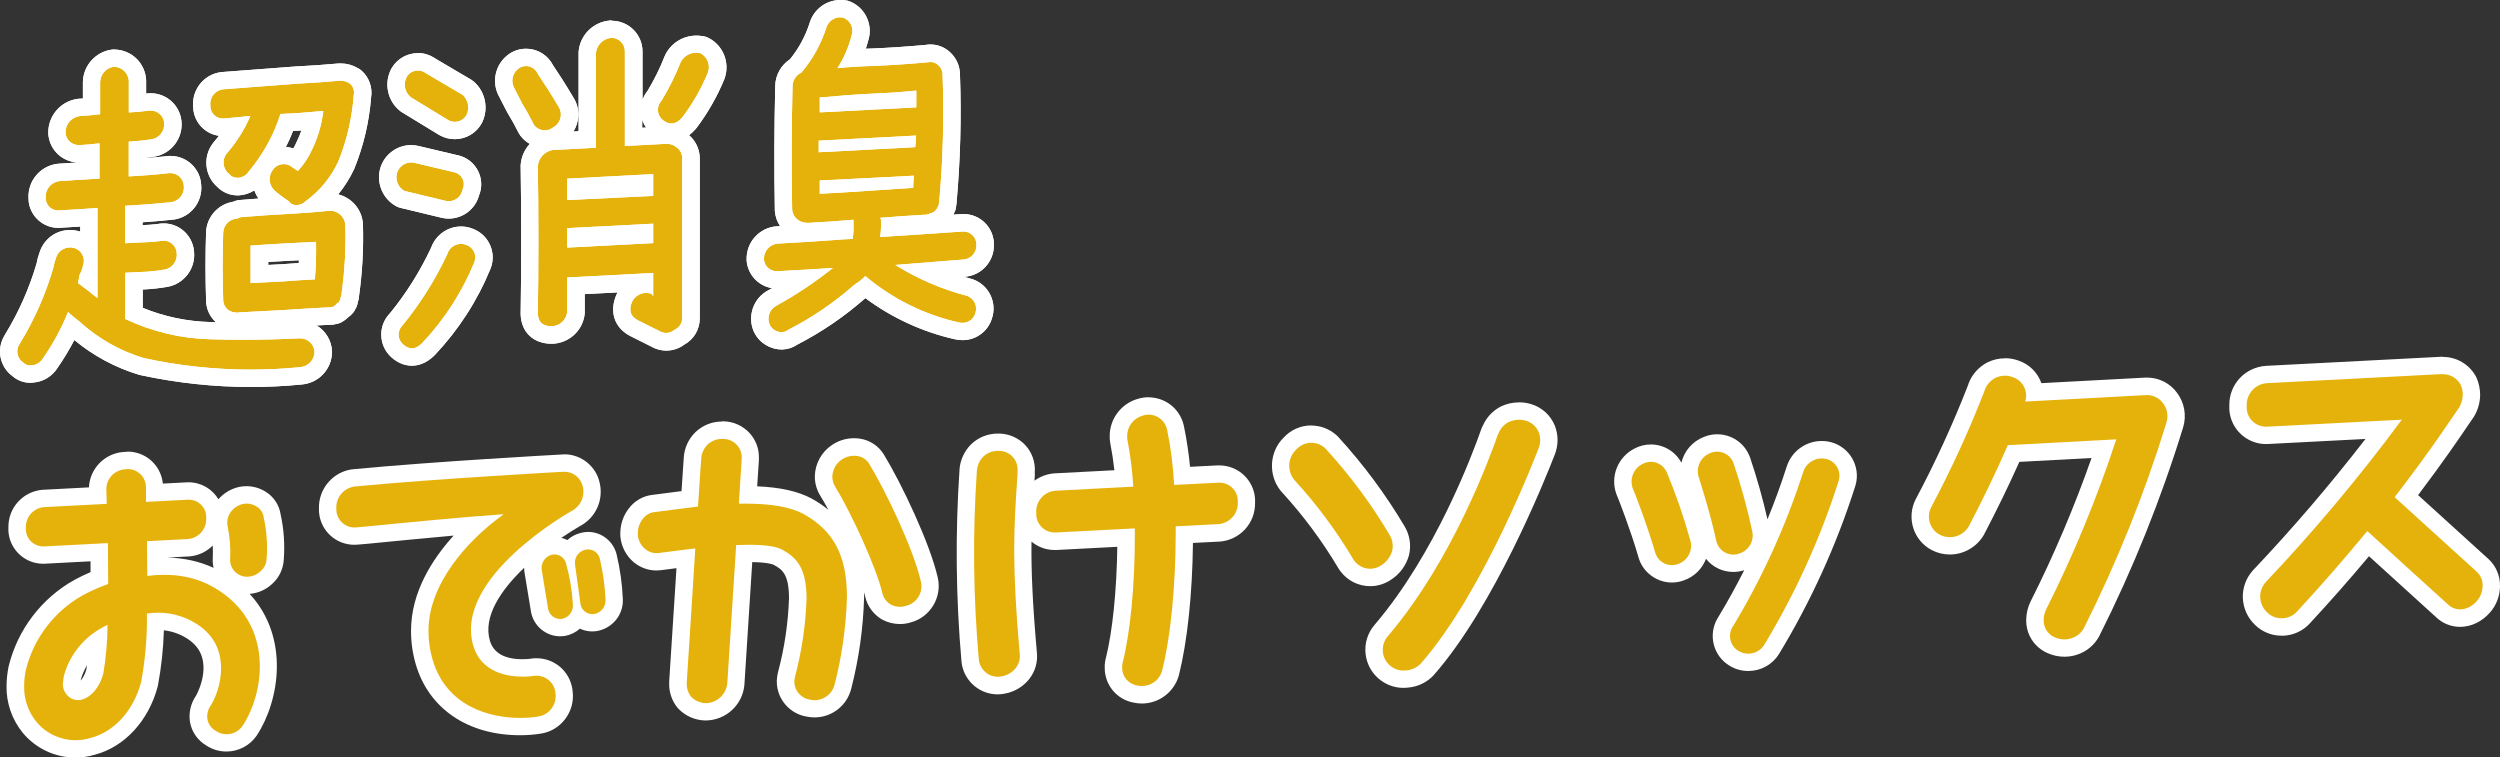
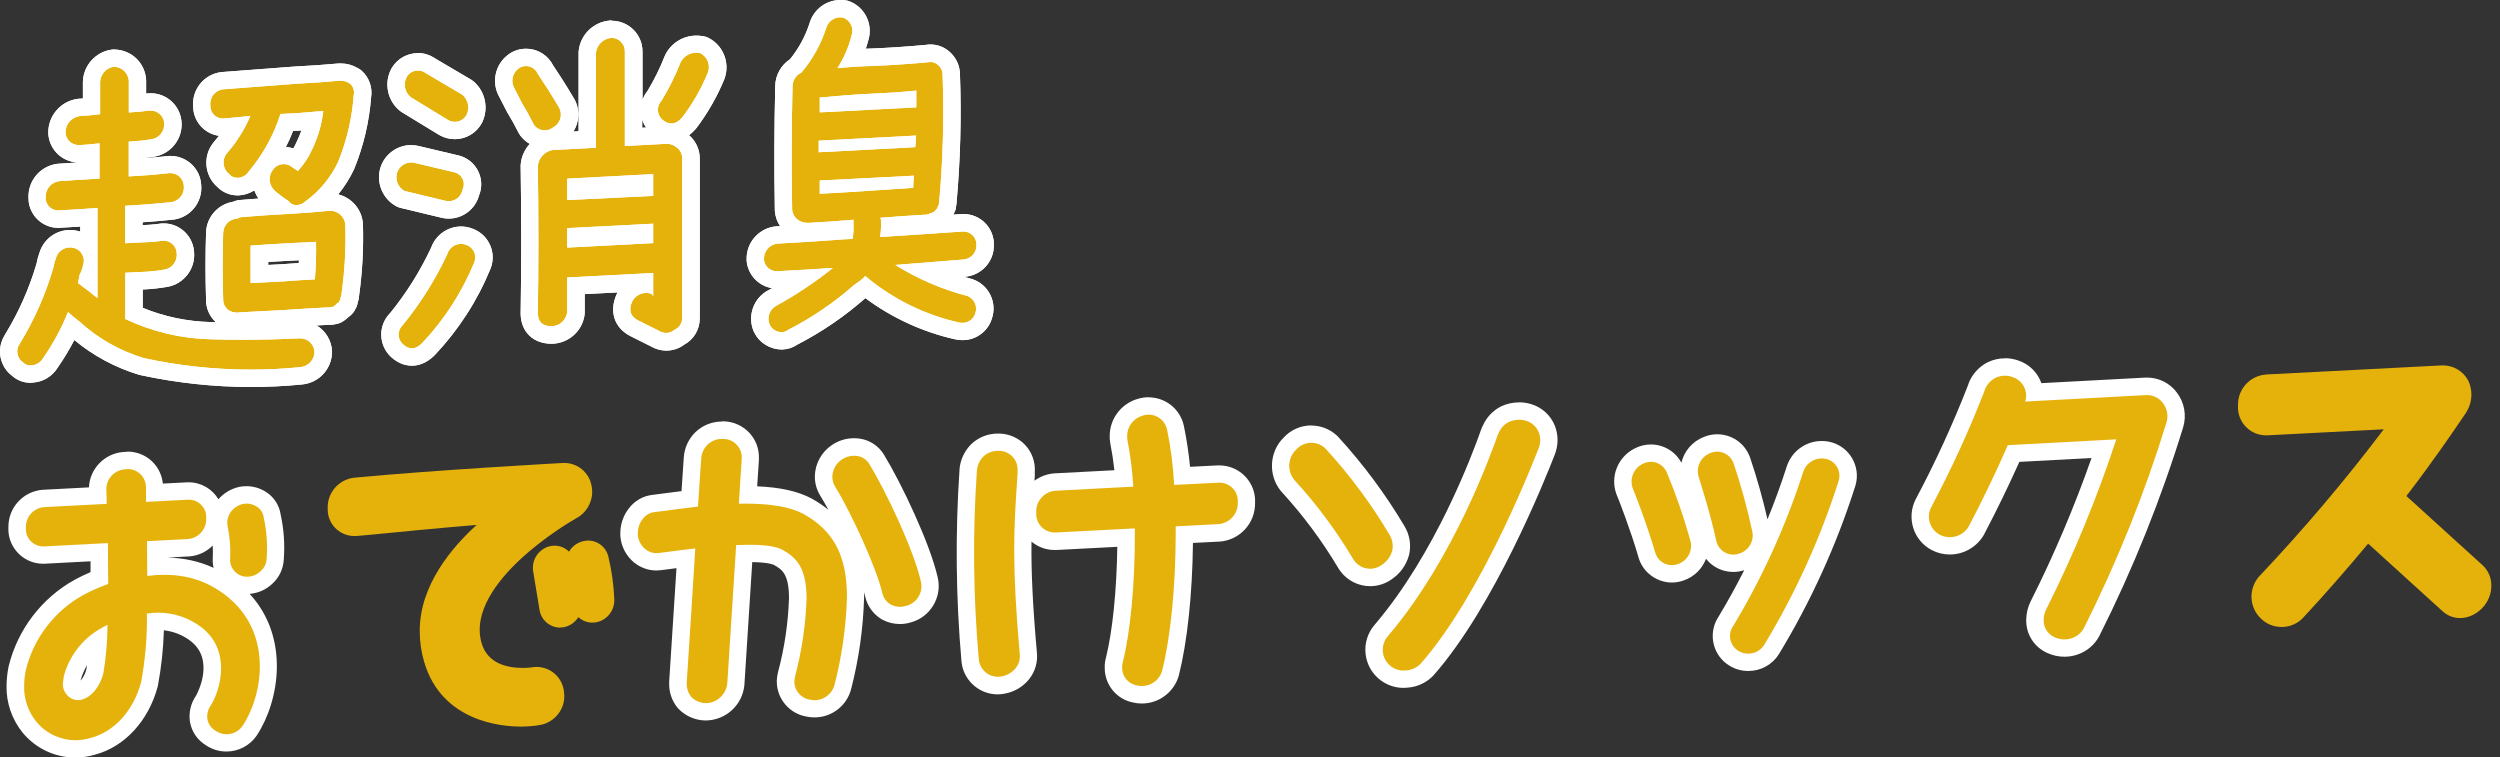
<svg xmlns="http://www.w3.org/2000/svg" id="_レイヤー_2" data-name="レイヤー 2" viewBox="0 0 431.87 130.85">
  <rect x="0" y="0" width="431.87" height="130.85" fill="#333333" stroke="none" />
  <defs>
    <style>
      .cls-1 {
        fill: #fff;
      }

      .cls-1, .cls-2 {
        stroke-width: 0px;
      }

      .cls-2 {
        fill: #e5b20c;
      }
    </style>
  </defs>
  <g id="_レイヤー_1-2" data-name="レイヤー 1">
    <g id="_レイヤー_2-2" data-name="レイヤー 2">
      <g id="_レイヤー_1-2" data-name="レイヤー 1-2">
        <g>
          <path class="cls-2" d="m13.06,129.35c-3.06,0-5.93-1.34-7.9-3.68-1.68-2.04-2.56-4.61-2.49-7.23.01-.98.11-1.98.31-2.95,1.46-5.98,5.34-11.06,10.66-14.02,1.16-.61,2.34-1.16,3.54-1.63,0-.53-.03-3.7-.03-4.45l-9.43.49c-.08,0-.17,0-.26,0-2.38,0-4.35-1.86-4.49-4.23,0-.16-.01-.32,0-.49-.08-2.65,1.91-4.86,4.56-5.07l9.37-.49c-.01-.54-.03-1.07-.03-1.13.01-2.58,2.01-4.72,4.57-4.91.22-.03.43-.04.65-.04,2.3,0,4.23,1.65,4.58,3.93.03.19.05.37.05.56v1.11s5.65-.3,5.65-.3c.08,0,.17,0,.26,0,2.37,0,4.34,1.86,4.49,4.23.01.19.01.39,0,.58.04,2.61-1.95,4.79-4.56,4.98l-5.66.3c0,.46.02,2.5.03,2.93.5-.03,1-.05,1.48-.05,4.34,0,8.08,1.24,11.42,3.79,8.97,6.83,7.35,18.51,3.34,24.62-.92,1.34-2.41,2.13-4.01,2.13-.96,0-1.89-.28-2.69-.82-1.11-.65-1.87-1.73-2.11-3-.19-1.27.11-2.55.84-3.55,1.15-1.9,3.29-7.92-1.36-11.46-1.86-1.4-4.17-2.17-6.5-2.17-.15,0-.3,0-.45,0-.03,3.6-.37,7.22-1.03,10.76,0,.04-.02.08-.03.11-1.45,5.43-5.22,9.53-9.85,10.72-.91.28-1.91.42-2.92.42Zm-.71-11.13c-.01.2.08.48.27.71.24.32.56.48.89.48h0c.1,0,.19-.01.29-.04,1.13-.33,2.15-1.68,2.61-3.44.29-1.77.49-3.56.6-5.36-2.19,1.58-3.77,3.84-4.49,6.49l-.16,1.15Zm30.33-17.11c-2.4,0-4.34-1.88-4.42-4.28,0-.18,0-.37.02-.55.08-1.66-.06-3.39-.41-5.08-.24-1.2-.01-2.42.65-3.44.71-1.09,1.79-1.85,3.04-2.16.37-.08.72-.12,1.06-.12.91,0,1.8.26,2.57.76,1.01.62,1.71,1.71,1.87,2.91.53,2.45.71,4.96.52,7.46-.04,1.16-.59,2.32-1.5,3.13-.83.82-2,1.33-3.24,1.38-.02,0-.14,0-.16,0Z" />
          <path class="cls-1" d="m22.08,81.02c1.52,0,2.86,1.11,3.1,2.66.02.13.03.25.04.38v2.64l7.23-.38c.06,0,.12,0,.18,0,1.57,0,2.9,1.23,2.99,2.82,0,.15,0,.3,0,.45.06,1.84-1.34,3.39-3.17,3.53l-7.06.37c0,.33.05,5.66.05,6,1.03-.13,2.02-.19,2.96-.19,4.1,0,7.48,1.17,10.51,3.48,8.21,6.25,6.68,17,3,22.61-.65.94-1.69,1.45-2.76,1.45-.65,0-1.31-.19-1.89-.59,0,0,0,0,0,0-.75-.42-1.27-1.15-1.43-2-.13-.86.09-1.74.61-2.44,1.69-2.73,3.55-9.5-1.7-13.49-2.15-1.62-4.75-2.48-7.41-2.48-.65,0-1.3.05-1.95.16.06,3.97-.28,7.94-1,11.84-1.32,4.94-4.66,8.6-8.77,9.65-.84.25-1.7.38-2.55.38-2.56,0-5.05-1.12-6.75-3.15-1.44-1.75-2.2-3.96-2.14-6.23,0-.91.1-1.81.28-2.7,1.35-5.53,4.95-10.24,9.92-13,1.39-.74,2.84-1.38,4.32-1.91,0-.22-.05-6.73-.05-7.06l-11,.57c-.06,0-.12,0-.18,0-1.58,0-2.9-1.23-2.99-2.82,0-.13,0-.26,0-.38-.09-1.86,1.32-3.45,3.17-3.59l10.79-.56v-.25s-.06-2.19-.06-2.3c0-1.81,1.42-3.31,3.23-3.42.16-.03.33-.04.49-.04m-3.51,26.9c-.12.08-.24.15-.38.19l-.93.52c-3.08,1.78-5.32,4.71-6.24,8.15l-.17,1.25c-.05.68.17,1.35.6,1.87.49.66,1.25,1.03,2.04,1.03.23,0,.46-.03.69-.1,1.64-.48,3.07-2.18,3.67-4.57.46-2.76.7-5.55.71-8.34m24.03-20.94c.62,0,1.23.18,1.76.52.67.41,1.12,1.12,1.2,1.9.51,2.33.68,4.71.5,7.09-.03.82-.39,1.59-1,2.13-.62.61-1.44.96-2.3,1-.03,0-.06,0-.09,0-1.57,0-2.87-1.25-2.92-2.83,0-.12,0-.24.01-.36.09-1.85-.06-3.71-.44-5.53-.16-.8,0-1.63.44-2.32.49-.76,1.26-1.3,2.14-1.52.23-.05.47-.08.7-.08m-20.53-8.96c-.27,0-.54.02-.81.05-3.22.27-5.75,2.9-5.9,6.11l-7.89.41s-.05,0-.08,0c-3.43.27-6.01,3.13-5.94,6.55,0,.19,0,.39,0,.58.19,3.17,2.82,5.65,5.99,5.65.12,0,.24,0,.36-.01l7.84-.41c0,.32,0,.63,0,.95,0,.32,0,.62,0,.92-.92.39-1.83.83-2.71,1.3-.02,0-.03.02-.05.03-5.69,3.16-9.83,8.59-11.38,14.91-.01.04-.02.08-.03.13-.21,1.07-.33,2.16-.34,3.25-.07,2.94.93,5.85,2.82,8.16,2.27,2.71,5.57,4.25,9.07,4.25,1.14,0,2.26-.16,3.36-.49,5.12-1.34,9.28-5.84,10.86-11.77.02-.08.04-.15.05-.23.58-3.12.92-6.3,1.02-9.49,1.65.18,3.25.81,4.58,1.82,4.22,3.21,1.32,8.84.98,9.46-.91,1.31-1.3,2.94-1.06,4.52,0,.03.01.07.02.1.31,1.68,1.33,3.12,2.79,3.99,1.04.69,2.24,1.05,3.49,1.05,2.09,0,4.05-1.03,5.23-2.75.01-.02.02-.03.03-.05,3.92-5.98,5.7-16.91-1.24-24.43,1.5-.13,2.88-.76,3.95-1.79,1.16-1.06,1.86-2.56,1.94-4.14.2-2.61.02-5.23-.54-7.78-.23-1.61-1.18-3.06-2.56-3.92-1-.64-2.16-.98-3.36-.98h0c-.46,0-.91.05-1.36.15-.02,0-.04,0-.06.02-1.34.33-2.52,1.06-3.41,2.09-1.05-1.76-2.97-2.93-5.15-2.93-.12,0-.24,0-.37.01l-4.08.21c-.01-.11-.02-.21-.04-.32-.47-3.01-3.02-5.2-6.06-5.2h0Zm6.86,18.28l3.66-.19s.05,0,.07,0c1.61-.12,3.03-.82,4.08-1.88.04.67.05,1.34.02,2.01-.02.22-.02.44-.02.66.01.41.07.8.15,1.18-2.44-1.12-5.08-1.71-7.97-1.78h0Zm-14.97,21.09c.25-.88.61-1.72,1.07-2.49-.04.25-.08.5-.12.74-.24.9-.62,1.52-.98,1.9l.02-.15h0Z" />
        </g>
        <g>
          <path class="cls-2" d="m89.86,125.51c-3.12,0-13.53-.8-16.58-11.14-.52-1.76-.78-3.59-.77-5.43,0-7.86,5.58-14.41,9.83-18.26-6.28.51-13.7,1.24-18.99,1.76l-1.67.14c-.13.01-.3.02-.46.02-2.36,0-4.34-1.77-4.59-4.13-.02-.21-.03-.41-.02-.62-.11-2.66,1.85-4.99,4.51-5.32,14.22-1.36,35.96-2.54,36.12-2.55.06,0,.16,0,.26,0,2.26,0,4.23,1.61,4.67,3.83.53,2.28-.58,4.67-2.71,5.77-.49.28-5.33,3.07-9.69,7.15-3.87,3.63-8.15,9.07-6.56,14.41,1.04,3.51,4.43,4.24,7.09,4.24.96,0,1.58-.1,1.58-.1.31-.05.55-.07.79-.07,2.38,0,4.37,1.71,4.73,4.07.02.13.03.26.04.39.36,2.63-1.55,5.18-4.27,5.59-1,.17-2.16.26-3.31.26Zm6.93-17.09c-1.75,0-3.25-1.25-3.57-2.96l-1.11-6.72c-.33-1.91.83-3.78,2.7-4.34.34-.09.66-.14.98-.14.96,0,1.86.39,2.51,1.04.49-.86,1.33-1.53,2.38-1.79.26-.08.6-.13.94-.13,1.57,0,2.97,1.05,3.41,2.55l.05.17c.59,2.44.94,4.96,1.04,7.47.06,1.96-1.34,3.66-3.27,3.95-.19.03-.35.04-.52.04-.92,0-1.78-.36-2.42-.95-.54.87-1.44,1.53-2.51,1.74-.25.04-.43.05-.6.05Z" />
-           <path class="cls-1" d="m97.49,81.49c1.55,0,2.89,1.09,3.2,2.63.38,1.66-.41,3.36-1.92,4.14-.21.12-20.53,11.5-17,23.32,1.37,4.61,5.92,5.31,8.53,5.31,1.05,0,1.78-.11,1.88-.13.17-.03.34-.04.5-.04,1.6,0,3,1.16,3.25,2.79.01.09.02.18.03.27.26,1.93-1.07,3.71-3,4-.88.15-1.93.24-3.09.24-5.31,0-12.76-1.99-15.14-10.06-.48-1.62-.72-3.31-.71-5,0-8.07,6.68-15.6,13-20.13-6.79.46-16.59,1.42-23.81,2.13l-1.65.14c-.11.01-.23.02-.34.02-1.57,0-2.93-1.19-3.1-2.79-.02-.16-.02-.31-.02-.47-.11-1.91,1.29-3.59,3.19-3.82,14.13-1.35,35.75-2.53,36-2.54.07,0,.14,0,.2,0m4.12,13.41c.89,0,1.7.58,1.97,1.47,0,.03.02.07.03.1.56,2.36.9,4.76,1,7.18.04,1.19-.82,2.23-2,2.41-.1.01-.19.02-.29.02-1.02,0-1.9-.75-2.05-1.78,0,0,0-.02,0-.03l-.93-6.74c-.18-1.16.56-2.27,1.7-2.55.19-.06.39-.08.58-.08m-5.83.87c.9,0,1.73.6,1.98,1.5.66,2.34,1.06,4.75,1.2,7.18.08,1.17-.72,2.22-1.87,2.45-.1.02-.21.02-.31.02-1.01,0-1.91-.72-2.1-1.74l-1.1-6.68c-.2-1.18.51-2.32,1.65-2.66.18-.05.37-.07.55-.07m1.71-17.28c-.13,0-.26,0-.39.01-1.33.07-22.19,1.22-36.1,2.55-.03,0-.05,0-.08,0-3.41.42-5.94,3.4-5.83,6.82,0,.26,0,.52.03.77.33,3.11,2.95,5.46,6.08,5.46.21,0,.41-.01.62-.03l1.62-.14c4.2-.41,9.71-.95,14.92-1.42-3.72,4.1-7.36,9.8-7.36,16.43-.01,1.97.27,3.95.83,5.85,2.26,7.64,8.99,12.21,18.02,12.21,1.24,0,2.48-.1,3.58-.28,3.45-.52,5.92-3.77,5.49-7.27-.01-.14-.03-.28-.05-.42-.47-3.09-3.09-5.33-6.21-5.33-.32,0-.64.02-.96.07-.03,0-.07.01-.1.02-.08.01-.58.08-1.32.08-3.12,0-5.02-1.07-5.65-3.17-1.25-4.19,1.92-8.81,5.91-12.63,0,.3.02.61.08.92l1.1,6.66s0,.05.01.07c.46,2.43,2.58,4.19,5.05,4.19.25,0,.5-.02.74-.05.05,0,.1-.02.15-.03.96-.19,1.81-.63,2.5-1.24.65.31,1.38.48,2.14.48.23,0,.47-.02.7-.05,2.72-.42,4.67-2.77,4.58-5.48-.11-2.63-.47-5.24-1.08-7.78-.02-.09-.04-.15-.06-.22-.63-2.16-2.63-3.66-4.85-3.66-.46,0-.91.06-1.36.19-.86.22-1.62.65-2.24,1.21-.33-.16-.67-.29-1.03-.38,1.22-.83,2.33-1.52,3.21-2.03,2.69-1.41,4.09-4.44,3.42-7.41-.6-2.9-3.17-4.99-6.13-4.99h0Z" />
        </g>
        <g>
          <path class="cls-2" d="m121.87,122.97c-1.34-.04-2.6-.59-3.54-1.55-.04-.04-.07-.08-.1-.12-.72-.9-1.1-2.02-1.09-3.17v-.2c.33-5.17,1.1-17.03,1.38-21.5-1.21.15-2.92.37-4.5.58-.2.03-.39.04-.59.04-1.05,0-2.09-.37-2.9-1.03-1.05-.87-1.71-2.13-1.83-3.47,0-.04,0-.09,0-.13v-.33c0-1.19.4-2.37,1.14-3.32.73-1.04,1.93-1.72,3.27-1.82,3.24-.42,5.05-.66,6.07-.78.11-1.65.3-4.52.47-7.03.07-1.27.61-2.48,1.53-3.38.97-.93,2.23-1.44,3.56-1.44.08,0,.26,0,.26,0,1.27,0,2.54.56,3.44,1.55.81.89,1.24,2.04,1.21,3.25v.18c-.12,1.91-.29,4.55-.4,6.2,4.57.04,7.84.67,10.28,1.96,5.75,3.2,8.3,8.03,8.3,15.68-.15,5.24-.89,10.43-2.18,15.46-.55,2.25-2.56,3.84-4.9,3.84-.35,0-.69-.04-1.04-.11-2.26-.33-3.96-2.29-3.98-4.58.02-.44.07-.82.14-1.18,1.16-4.36,1.82-8.8,1.97-13.24,0-4.78-1.54-6.03-3.39-7.06-.37-.21-1.57-.68-5.06-.68-.26,0-.53,0-.8,0-.33,5.2-1.44,22.5-1.44,22.5-.25,2.75-2.49,4.82-5.21,4.85,0,0-.05,0-.06,0Zm33.61-16.64c-.82,0-1.63-.21-2.35-.6-1.14-.7-1.9-1.77-2.17-3-.99-4.22-5.27-13.51-7.94-17.85-.46-.74-.71-1.6-.72-2.47.03-1.76.9-3.34,2.33-4.28.85-.58,1.87-.9,2.93-.9.29,0,.59.02.88.07,1.26.21,2.37.96,3.03,2.06,2.92,4.76,7.8,14.99,9.11,20.79.6,2.62-1.02,5.27-3.62,5.94-.47.15-.97.22-1.46.22Z" />
          <path class="cls-1" d="m124.73,75.82c.06,0,.12,0,.18,0,0,0,0,0,0,0,.91,0,1.79.38,2.4,1.06.55.6.84,1.39.82,2.2v.22s-.49,7.43-.49,7.71c.37,0,.74-.01,1.09-.01,4.61,0,7.84.6,10.08,1.79,5.15,2.87,7.5,7.12,7.5,14.36-.15,5.09-.86,10.15-2.13,15.09-.39,1.62-1.84,2.72-3.45,2.72-.26,0-.51-.03-.77-.09-1.56-.21-2.73-1.54-2.74-3.11.01-.29.05-.57.11-.85,1.18-4.41,1.85-8.95,2-13.51,0-5.44-1.86-7.14-4.16-8.42-1.01-.58-2.98-.87-5.79-.87-.69,0-1.42.02-2.21.05-.11,1.69-1.53,23.86-1.53,23.86-.17,1.94-1.79,3.43-3.73,3.45-.95-.03-1.85-.42-2.52-1.1-.5-.63-.77-1.41-.76-2.21v-.22s1.48-22.85,1.48-23.19c-.33,0-6.3.78-6.3.78-.13.02-.26.03-.39.03-.71,0-1.4-.24-1.96-.7-.73-.61-1.2-1.49-1.28-2.44v-.33c0-.87.29-1.71.82-2.4.51-.72,1.31-1.18,2.19-1.24,0,0,7.12-.93,7.39-.94,0-.28.55-8.27.55-8.27.05-.91.44-1.78,1.09-2.42.68-.65,1.57-1,2.5-1m22.82,2.91c.21,0,.42.02.62.05.83.14,1.56.64,2,1.36,2.8,4.57,7.67,14.75,8.93,20.35.43,1.86-.72,3.72-2.57,4.17-.34.11-.7.17-1.05.17-.57,0-1.13-.14-1.64-.42-.73-.45-1.24-1.17-1.42-2-1.02-4.33-5.29-13.7-8.13-18.32-.32-.51-.49-1.11-.5-1.71.02-1.21.64-2.33,1.65-3,.62-.43,1.36-.65,2.1-.65m-22.82-5.91h0c-1.71,0-3.34.65-4.58,1.84-1.22,1.2-1.92,2.76-2.01,4.42-.19,2.7-.31,4.53-.39,5.76-1.1.14-2.65.34-4.87.63-1.72.15-3.27,1.04-4.29,2.44-.91,1.2-1.41,2.68-1.41,4.19v.32c0,.09,0,.18.01.26.15,1.74,1.01,3.37,2.35,4.48,1.11.9,2.47,1.39,3.87,1.39.26,0,.52-.02.77-.05.9-.12,1.84-.24,2.7-.35-.3,4.75-.85,13.31-1.26,19.59,0,.06,0,.13,0,.19v.22c-.02,1.45.48,2.92,1.42,4.09.06.08.13.16.21.23,1.21,1.23,2.83,1.94,4.56,1.99.03,0,.06,0,.09,0,.01,0,.02,0,.04,0,3.5-.04,6.37-2.7,6.68-6.18,0-.03,0-.05,0-.08,0,0,.94-14.74,1.35-21.1,2.89.05,3.66.45,3.7.47,1.37.76,2.64,1.47,2.65,5.77-.15,4.31-.78,8.61-1.9,12.78-.01.04-.02.09-.03.13-.1.44-.16.9-.18,1.36,0,.05,0,.1,0,.15.02,3.01,2.25,5.58,5.21,6.04.43.09.87.13,1.3.13,3.03,0,5.65-2.06,6.36-5.01,1.31-5.1,2.06-10.4,2.21-15.71,0-.03,0-.06,0-.09,0-.27,0-.54,0-.81.08.27.14.52.2.76.34,1.57,1.36,3,2.77,3.87.05.03.09.05.14.08.94.51,2,.78,3.07.78.64,0,1.26-.09,1.87-.28,3.36-.88,5.46-4.33,4.68-7.73-1.34-5.94-6.32-16.38-9.3-21.25-.88-1.46-2.36-2.47-4.06-2.75-.36-.06-.74-.09-1.12-.09h0c-1.35,0-2.66.4-3.78,1.16-1.83,1.21-2.94,3.25-2.98,5.44,0,.03,0,.06,0,.09.02,1.15.34,2.27.95,3.25.44.72.91,1.54,1.39,2.42-.86-.7-1.81-1.34-2.86-1.92-.02,0-.04-.02-.05-.03-2.36-1.25-5.37-1.93-9.39-2.1.1-1.48.21-3.22.3-4.54,0-.07,0-.13,0-.2v-.19c.03-1.58-.54-3.09-1.6-4.26-1.17-1.28-2.83-2.02-4.56-2.04-.08,0-.17,0-.25,0h0Z" />
        </g>
        <g>
          <path class="cls-2" d="m197.28,120.02c-.39,0-.78-.04-1.16-.13-2.2-.39-3.81-2.33-3.77-4.57-.02-.46.04-.91.17-1.35,1.24-4.97,2-12.86,2.02-21.1l-12.11.63c-.08,0-.16,0-.23,0-2.52,0-4.58-1.97-4.69-4.48,0-.15,0-.3,0-.45-.11-2.74,1.99-5.1,4.74-5.29l11.92-.62c-.17-2.11-.47-4.22-.87-6.29-.07-.37-.1-.75-.09-1.12.02-2.28,1.61-4.32,3.86-4.9.39-.13.88-.2,1.37-.2,2.07,0,3.88,1.32,4.51,3.29.05.16.09.31.13.47.56,2.73.95,5.52,1.16,8.3l6.18-.31c.08,0,.17,0,.26,0,2.47,0,4.52,1.94,4.66,4.41,0,.17,0,.34,0,.51.07,2.73-1.99,5.03-4.72,5.24l-6.01.31c-.02,9.14-.91,18.06-2.4,23.91-.63,2.23-2.65,3.76-4.92,3.76Zm-24.93-1.59c-2.28,0-4.25-1.62-4.68-3.86-.03-.16-.06-.33-.07-.5-.97-10.91-1.08-21.98-.33-32.91.12-1.27.66-2.43,1.53-3.31.99-.95,2.25-1.45,3.57-1.45.08,0,.26,0,.26,0,1.26,0,2.54.56,3.44,1.55.86.95,1.3,2.22,1.21,3.49v.56s0,.07,0,.11c-.67,9.36-.98,15.41.38,30.76.14,1.23-.23,2.53-1.04,3.53-.86,1.05-2.07,1.75-3.4,1.96-.25.05-.56.08-.86.08Z" />
          <path class="cls-1" d="m198.44,71.63c1.37,0,2.64.88,3.08,2.25.03.11.06.21.09.32.65,3.15,1.05,6.35,1.22,9.57l7.66-.39c.06,0,.12,0,.18,0,1.67,0,3.07,1.3,3.16,2.99,0,.13,0,.27,0,.4.08,1.95-1.39,3.62-3.34,3.77l-7.39.38v1.07c0,9.19-.87,18.05-2.35,23.9-.45,1.58-1.89,2.62-3.47,2.62-.28,0-.57-.03-.86-.1-1.52-.25-2.61-1.58-2.57-3.11-.01-.31.02-.62.11-.91,1.31-5.23,2.08-13.29,2.08-21.81v-1.3l-13.69.71c-.05,0-.1,0-.15,0-1.7,0-3.11-1.34-3.19-3.05,0-.12,0-.25,0-.37-.12-1.97,1.37-3.67,3.34-3.8l13.42-.7c-.15-2.69-.49-5.36-1-8-.05-.26-.07-.52-.06-.78.02-1.65,1.14-3.09,2.74-3.51.33-.11.66-.16.99-.16m-26.07,6.26c.06,0,.12,0,.18,0h0c.92,0,1.79.38,2.41,1.06.6.66.89,1.53.82,2.42v.62c-.66,9.23-1,15.42.38,31,.1.88-.15,1.76-.71,2.45-.62.76-1.5,1.27-2.47,1.42-.21.04-.42.06-.63.06-1.53,0-2.9-1.09-3.21-2.65-.02-.11-.04-.23-.05-.34-.97-10.87-1.08-21.79-.33-32.68.09-.89.47-1.72,1.1-2.36.68-.65,1.57-1,2.5-1m26.07-9.26h0c-.62,0-1.23.09-1.83.27-2.84.78-4.85,3.36-4.9,6.32-.02.48.02.96.11,1.43.3,1.52.53,3.05.7,4.59l-10.33.54c-1.31.09-2.5.55-3.48,1.27.02-.28.04-.55.06-.84,0-.07,0-.14,0-.21v-.51c.1-1.66-.48-3.31-1.6-4.54-1.17-1.28-2.83-2.02-4.56-2.04-.08,0-.17,0-.25,0h0c-1.71,0-3.34.65-4.58,1.84-.02.02-.05.04-.07.07-1.1,1.12-1.79,2.6-1.94,4.17,0,.03,0,.06,0,.09-.75,11.01-.64,22.16.33,33.15.02.21.05.43.09.65.57,2.94,3.16,5.08,6.15,5.08.38,0,.77-.04,1.15-.11,1.68-.28,3.2-1.16,4.27-2.48,1.06-1.3,1.55-2.99,1.37-4.65-.76-8.56-.99-14.2-.93-19.15,1.08.91,2.47,1.45,3.99,1.45.1,0,.19,0,.29,0l10.54-.55c-.1,7.51-.82,14.57-1.96,19.17-.16.56-.23,1.14-.21,1.72-.03,2.94,2.08,5.5,4.97,6.02.48.11.97.16,1.46.16,2.94,0,5.55-1.98,6.36-4.8,0-.03.02-.06.02-.08,1.45-5.75,2.33-14,2.43-22.86l4.55-.23s.06,0,.08,0c3.51-.28,6.17-3.21,6.1-6.72,0-.21,0-.41,0-.62-.18-3.26-2.89-5.82-6.16-5.82-.12,0-.23,0-.35,0l-4.72.24c-.23-2.36-.58-4.71-1.06-7.03-.05-.22-.1-.43-.17-.64-.83-2.59-3.22-4.33-5.94-4.33h0Z" />
        </g>
        <g>
          <path class="cls-2" d="m242.44,117.34c-2.57,0-4.74-1.93-5.05-4.48-.18-1.48.29-2.94,1.29-4.04.02-.03.04-.06.07-.09,10.16-11.96,16.39-27.91,18.6-34.21.04-.12.1-.23.17-.33.47-1.13,1.32-2.06,2.42-2.62.8-.38,1.64-.56,2.46-.56.56,0,1.12.08,1.66.25,1.43.43,2.58,1.48,3.14,2.87.47,1.24.47,2.58.01,3.79l-.06.15c-1.64,4.24-10.36,25.98-20.64,37.61-.99,1.01-2.23,1.57-3.56,1.64-.11.02-.32.03-.52.03Zm-5.75-17.6c-1.57,0-3.06-.76-3.98-2.03-.08-.11-.16-.22-.23-.34-2.86-4.82-6.23-9.34-10.01-13.46-1.8-2.21-1.61-5.36.35-7.29.95-1.04,2.29-1.64,3.7-1.64,1.22,0,2.4.45,3.31,1.26.07.07.15.13.21.2,4.3,4.69,8.08,9.79,11.29,15.21.69,1.15.91,2.51.61,3.83-.4,1.44-1.27,2.61-2.46,3.38-.78.57-1.77.89-2.81.89Z" />
          <path class="cls-1" d="m262.4,72.5c.41,0,.83.06,1.23.18.99.3,1.8,1.04,2.19,2,.33.87.33,1.82,0,2.69-.1.23-9.36,24.78-20.42,37.3-.67.68-1.57,1.09-2.52,1.14-.15.02-.29.03-.43.03-1.79,0-3.34-1.34-3.56-3.16-.13-1.08.24-2.16.99-2.93l.02-.04c11.17-13.15,17.63-31.15,18.87-34.69l.06-.06c.32-.89.96-1.63,1.8-2.06.56-.26,1.17-.39,1.77-.39m-35.87,3.98c.82,0,1.65.29,2.32.88.05.05.1.09.15.14,4.19,4.58,7.9,9.57,11.06,14.91.49.82.65,1.8.44,2.73-.29,1.01-.93,1.88-1.81,2.45-.6.44-1.3.65-2,.65-1.06,0-2.1-.49-2.76-1.41-.06-.08-.11-.16-.16-.24-2.92-4.91-6.33-9.5-10.19-13.7-1.27-1.56-1.13-3.84.33-5.23.69-.78,1.65-1.18,2.62-1.18m35.87-6.98c-1.04,0-2.1.23-3.04.67-.04.02-.07.04-.11.05-1.37.71-2.45,1.86-3.07,3.26-.1.17-.18.35-.25.53-1.7,4.86-8.05,21.64-18.32,33.74-.03.04-.06.08-.09.11-1.25,1.41-1.84,3.27-1.61,5.16.4,3.31,3.21,5.8,6.54,5.8.23,0,.47-.01.7-.04,1.66-.12,3.22-.83,4.39-2.02.04-.04.07-.08.11-.12,10.44-11.82,19.25-33.78,20.91-38.06l.04-.1s.02-.04.02-.06c.59-1.56.59-3.27,0-4.82,0-.02-.02-.04-.02-.06-.73-1.81-2.23-3.18-4.1-3.74-.68-.21-1.38-.31-2.1-.31h0Zm-35.87,3.98h0c-1.82,0-3.55.76-4.78,2.1-2.49,2.46-2.71,6.48-.5,9.21.04.05.08.09.12.14,3.71,4.04,7.02,8.49,9.82,13.2.1.17.2.32.31.47,1.2,1.66,3.14,2.65,5.19,2.65,1.33,0,2.6-.41,3.69-1.17,1.46-.97,2.52-2.42,3-4.11.01-.05.03-.1.04-.15.39-1.7.1-3.45-.8-4.94-3.25-5.48-7.1-10.67-11.42-15.39-.03-.03-.06-.07-.09-.1-.09-.09-.18-.17-.27-.25-1.2-1.06-2.73-1.64-4.32-1.64h0Z" />
        </g>
        <g>
          <path class="cls-2" d="m302,114.42c-.86,0-1.7-.23-2.44-.68-2.13-1.24-2.85-4.01-1.6-6.15.06-.1.12-.19.18-.29,4.97-8.25,8.98-17.08,11.92-26.24.64-2.02,2.5-3.38,4.63-3.38.42,0,.84.05,1.24.16,1.18.33,2.14,1.08,2.73,2.13.59,1.05.74,2.26.42,3.42-.03.09-.06.19-.09.28-3.17,9.93-7.53,19.53-12.95,28.49-.88,1.42-2.39,2.26-4.05,2.26Zm-13.19-15.29c-1.85,0-3.54-1.16-4.2-2.89-.04-.1-.07-.19-.1-.29-1.48-5.1-3.58-10.4-3.8-10.9-.03-.05-.05-.1-.07-.16-.87-2.37.18-4.99,2.45-6.11.6-.33,1.34-.51,2.08-.51,1.66,0,3.18.91,3.96,2.36.05.1.1.19.14.29,1.64,3.96,3.04,8.01,4.18,12.09.66,2.45-.7,5-3.09,5.82-.47.18-1.01.28-1.56.28Zm10.6-1.82c-1.95,0-3.67-1.25-4.28-3.11-.03-.1-.06-.21-.09-.31-.96-4.39-2.42-9.04-2.9-10.57-.06-.21-.11-.35-.14-.46-.78-2.45.5-5.08,2.9-5.99.5-.22,1.1-.34,1.72-.34,1.8,0,3.42,1.07,4.13,2.71.03.07.06.14.08.21,1.34,3.96,2.44,7.98,3.31,12.02.55,2.49-.96,4.97-3.42,5.64-.38.13-.85.2-1.32.2Z" />
          <path class="cls-1" d="m296.64,78.02c1.16,0,2.27.68,2.75,1.81.02.05.04.09.06.14,1.31,3.87,2.39,7.81,3.25,11.81.38,1.71-.66,3.42-2.35,3.88-.31.1-.62.15-.93.15-1.26,0-2.44-.81-2.85-2.07-.02-.07-.04-.14-.06-.21-1.15-5.27-3.06-11.06-3.06-11.12-.54-1.69.34-3.51,2-4.14.39-.17.79-.25,1.19-.25m18.06,1.17c.28,0,.57.04.86.11,1.6.44,2.53,2.1,2.09,3.69-.02.06-.04.13-.06.19-3.15,9.87-7.45,19.34-12.82,28.21-.61.99-1.68,1.53-2.76,1.53-.57,0-1.15-.15-1.67-.46-1.43-.84-1.91-2.67-1.08-4.1.05-.08.09-.15.15-.23,5.04-8.37,9.1-17.3,12.09-26.6.45-1.42,1.77-2.34,3.2-2.34m-29.52.59c1.07,0,2.1.57,2.64,1.58.03.06.07.13.1.19,1.61,3.87,2.98,7.84,4.1,11.88.45,1.69-.48,3.43-2.13,4-.35.14-.72.2-1.07.2-1.21,0-2.35-.73-2.8-1.93-.02-.06-.05-.13-.07-.19-1.54-5.31-3.84-11.08-3.89-11.13-.6-1.64.13-3.47,1.7-4.24.45-.24.94-.36,1.42-.36m11.46-4.76h0c-.8,0-1.58.16-2.32.47-2,.78-3.39,2.48-3.86,4.44-1.05-1.94-3.07-3.15-5.28-3.15h0c-.97,0-1.93.24-2.79.69-2.92,1.46-4.28,4.87-3.14,7.94.03.09.07.18.11.26.26.62,2.3,5.8,3.71,10.67,0,.02.01.04.02.06.04.13.08.26.13.39.88,2.29,3.13,3.84,5.6,3.84.72,0,1.42-.13,2.09-.38,1.81-.64,3.16-2.03,3.8-3.72,1.11,1.41,2.83,2.27,4.71,2.27.61,0,1.21-.09,1.79-.27.03,0,.06-.02.1-.03-1.37,2.72-2.84,5.38-4.41,7.99-.08.11-.15.22-.21.34-1.67,2.86-.71,6.54,2.15,8.21.94.57,2.05.87,3.18.87,2.18,0,4.16-1.1,5.31-2.95,5.5-9.08,9.91-18.78,13.12-28.85.04-.11.07-.21.1-.32.89-3.19-.99-6.51-4.18-7.39-.57-.15-1.11-.22-1.66-.22h0c-2.78,0-5.22,1.78-6.06,4.43-.99,3.08-2.1,6.11-3.32,9.1-.82-3.61-1.84-7.21-3.02-10.71-.01-.04-.02-.07-.04-.1-.04-.1-.07-.19-.12-.28-.94-2.18-3.1-3.6-5.5-3.6h0Z" />
        </g>
        <g>
          <path class="cls-2" d="m356.62,111.95c-.81,0-1.63-.19-2.37-.54-1.72-.76-2.8-2.5-2.71-4.42,0-.8.21-1.66.6-2.42,4.38-8.72,8.19-17.81,11.32-27.06l-15.61.83c-1.95,4.4-4.1,8.85-6.4,13.25-.97,1.69-2.72,2.71-4.61,2.71-.83,0-1.66-.2-2.4-.58-1.2-.62-2.09-1.67-2.49-2.96-.41-1.28-.29-2.65.33-3.84,0-.01.04-.08.05-.09,3.4-6.4,6.47-13.09,9.1-19.88.02-.08.04-.16.07-.23.48-1.19,1.37-2.18,2.51-2.77.76-.36,1.56-.55,2.35-.55.62,0,1.22.11,1.8.31,1.78.55,3.1,2.18,3.32,4.06l19.21-1.03h.22c1.58,0,3.07.76,3.98,2.05.97,1.27,1.28,2.99.81,4.56-3.77,12.3-8.61,24.35-14.39,35.83-.66,1.2-1.7,2.07-2.95,2.48-.56.19-1.15.29-1.75.29Z" />
          <path class="cls-1" d="m346.35,64.9c.44,0,.88.07,1.3.23,1.42.44,2.38,1.76,2.36,3.24,0,.34-.05.68-.17,1l20.93-1.12s.1,0,.14,0c1.09,0,2.12.53,2.76,1.42.71.93.93,2.15.6,3.27-3.76,12.24-8.54,24.14-14.29,35.58-.45.82-1.19,1.44-2.08,1.73-.42.14-.85.21-1.28.21-.59,0-1.18-.13-1.72-.39-1.18-.52-1.92-1.71-1.86-3,0-.63.16-1.25.44-1.82,4.76-9.47,8.8-19.28,12.1-29.35l-18.73,1c-2.19,5-4.49,9.72-6.73,14-.7,1.22-1.97,1.9-3.28,1.9-.58,0-1.17-.13-1.72-.41-1.73-.9-2.41-3.04-1.51-4.77.01-.02.02-.04.03-.06,3.48-6.55,6.57-13.3,9.25-20.22v-.06c.34-.86.99-1.57,1.81-2,.52-.25,1.09-.38,1.65-.38m0-3h0c-1.02,0-2.04.23-2.95.67-.03.01-.06.03-.09.04-1.46.76-2.6,2.02-3.21,3.55-.05.12-.09.25-.12.37-2.6,6.68-5.62,13.28-8.99,19.61,0,0-.03.05-.03.05-1.68,3.24-.43,7.19,2.77,8.85.97.5,2.03.75,3.1.75,2.43,0,4.68-1.31,5.89-3.41.02-.03.04-.06.05-.1,2.17-4.14,4.21-8.34,6.07-12.49l12.47-.67c-2.97,8.46-6.5,16.78-10.52,24.77-.48.96-.74,2.02-.76,3.09-.09,2.51,1.32,4.78,3.61,5.81.93.43,1.95.66,2.98.66.76,0,1.51-.12,2.24-.37,1.6-.53,2.93-1.64,3.75-3.13.02-.03.03-.06.05-.1,5.81-11.55,10.68-23.68,14.48-36.05.61-2.04.21-4.25-1.05-5.93-1.2-1.66-3.13-2.64-5.17-2.64-.09,0-.18,0-.27,0l-18,.96c-.65-1.83-2.13-3.32-4.04-3.93-.72-.25-1.48-.38-2.25-.38h0Z" />
        </g>
        <g>
          <path class="cls-2" d="m394.06,108.3c-1.3,0-2.57-.53-3.49-1.45-.99-.92-1.58-2.23-1.63-3.63-.03-1.34.43-2.62,1.3-3.62,7.64-8.07,14.87-16.6,21.55-25.44l-20.08,1.04c-.09,0-.18,0-.27,0-2.56,0-4.68-2-4.83-4.56-.01-.21-.01-.41,0-.61-.06-2.82,2.08-5.15,4.9-5.34l30.17-1.56c.09,0,.21-.01.33-.01,1.81,0,3.48.99,4.35,2.58.02.03.03.06.05.1.35.75.52,1.58.52,2.41-.02,1.07-.32,2.09-.87,2.99-.02.03-.04.06-.06.1-.13.18-.37.54-.71,1.04-1.45,2.14-4.73,6.99-9.59,13.35l13.18,11.97c1,.93,1.53,2.23,1.49,3.57,0,1.29-.49,2.58-1.37,3.59-1.08,1.24-2.55,1.95-4.03,1.95-1.14,0-2.22-.43-3.05-1.21-4.83-4.38-10.4-9.44-12.83-11.65-3.68,4.43-7.44,8.72-11.2,12.77-.89.97-2.11,1.54-3.42,1.62-.02,0-.06,0-.09,0-.1,0-.21,0-.31,0Z" />
-           <path class="cls-1" d="m422.02,64.64c1.26,0,2.43.68,3.04,1.8.26.55.39,1.16.38,1.77-.02.78-.24,1.55-.65,2.22-.72,1-4.6,7-11.12,15.45,1.1,1,14.2,12.9,14.2,12.9.66.62,1.03,1.5,1,2.41,0,.97-.36,1.91-1,2.64-.83.95-1.89,1.44-2.9,1.44-.74,0-1.45-.26-2.03-.8,0,0-13.8-12.52-14-12.73-4,4.86-8.05,9.5-12.15,13.92-.62.68-1.49,1.09-2.41,1.14h-.06c-.08,0-.17,0-.25,0-.91,0-1.78-.36-2.43-1.01-.73-.68-1.16-1.63-1.2-2.63-.02-.94.31-1.86.93-2.57,8.41-8.88,16.27-18.26,23.54-28.09l-23.27,1.21c-.07,0-.13,0-.2,0-1.76,0-3.23-1.37-3.33-3.15,0-.16,0-.33,0-.49-.07-2.03,1.48-3.75,3.5-3.88l30.15-1.56c.08,0,.17,0,.25,0m0-3c-.14,0-.29,0-.43.01l-30.12,1.56c-3.65.24-6.39,3.21-6.35,6.8-.01.24-.01.49,0,.73.19,3.35,2.97,5.98,6.33,5.98.12,0,.25,0,.37-.01l16.82-.87c-6.09,7.88-12.61,15.49-19.44,22.7-.03.03-.05.06-.08.09-1.12,1.28-1.71,2.92-1.67,4.62.07,1.83.82,3.48,2.11,4.71,1.19,1.18,2.84,1.86,4.52,1.86.12,0,.24,0,.35,0,.05,0,.09,0,.14,0,1.71-.1,3.28-.85,4.44-2.1,3.43-3.7,6.87-7.6,10.24-11.62,1.93,1.76,5.41,4.92,11.69,10.62,1.08,1.01,2.53,1.58,4.04,1.58,1.91,0,3.79-.9,5.16-2.47,1.11-1.25,1.73-2.88,1.74-4.56.04-1.75-.67-3.45-1.95-4.65-.03-.03-8.22-7.47-12.2-11.08,4.43-5.86,7.44-10.3,8.81-12.33.33-.49.56-.83.69-1,.04-.06.09-.12.13-.19.68-1.12,1.06-2.4,1.09-3.72,0-1.09-.22-2.14-.65-3.09-.03-.06-.06-.13-.1-.19-1.14-2.07-3.31-3.35-5.67-3.35h0Z" />
        </g>
        <g>
          <path class="cls-2" d="m43.34,65.36c-6.31,0-12.64-.68-18.81-2.02-.04,0-.08-.02-.11-.03-4.29-1.29-8.3-3.56-11.62-6.57-.16-.12-.31-.24-.46-.36-1.03,2.23-2.25,4.36-3.66,6.37-.67,1.11-1.83,1.8-3.13,1.87-.12.01-.24.02-.37.02-.77,0-1.53-.3-2.09-.82-1.64-1.15-2.1-3.42-1.01-5.13,0-.02.05-.08.06-.1,2.41-3.91,4.31-8.2,5.62-12.69.11-.65.29-1.29.52-1.9.5-1.62,2.05-2.76,3.83-2.76.34,0,.69.04,1.02.13.91.23,1.69.78,2.21,1.56v-5.39c-1.64.11-3.27.21-4.88.3-.14.02-.28.02-.42.02-1.82,0-3.38-1.36-3.62-3.17-.03-.19-.04-.38-.03-.57-.08-2.14,1.45-3.99,3.58-4.31.04,0,.08-.01.12-.01,1.86-.13,3.73-.25,5.6-.35v-3.01c-.57.05-1.14.09-1.71.12,0,0-.34,0-.42,0-1.95,0-3.6-1.53-3.75-3.47,0-.02,0-.11,0-.13-.02-2.21,1.57-4.07,3.71-4.39.05,0,.09-.01.14-.01.69-.04,1.4-.09,2.13-.16v-4.18c.04-2.14,1.65-3.93,3.75-4.18.06,0,.12-.01.18-.01.01,0,.03,0,.04,0,2.13.06,3.83,1.72,3.95,3.84v3.94c.59-.05,1.19-.12,1.8-.2.17-.02.32-.03.47-.03,1.95,0,3.6,1.46,3.83,3.41,0,.02.01.13.02.15.19,2.11-1.31,4.06-3.42,4.41-.9.14-1.79.24-2.7.32v3.01c1.82-.12,3.64-.27,5.44-.47h.27c2.05-.01,3.72,1.59,3.81,3.64.22,2.14-1.33,4.1-3.54,4.38-2.15.22-4.35.4-6.59.54v3.47l.86-.05c1.21-.02,2.37-.1,3.52-.24.25-.05.5-.08.76-.08,1.78,0,3.29,1.21,3.69,2.95.05.22.08.45.09.68.22,2.01-1.24,3.96-3.33,4.35-1.56.27-3.14.42-4.71.45l-.84.04v5.6c4.19,1.86,8.64,2.85,13.24,2.96,1.88.06,3.78.08,5.64.08,3.24,0,6.52-.08,9.73-.25h0c2.21,0,3.96,1.67,4.07,3.79,0,.04,0,.08,0,.12-.06,2.16-1.73,3.92-3.89,4.08-2.83.28-5.74.42-8.62.42Zm-27.99-16.93v-.78c-.05.11-.1.21-.15.32-.02.1-.04.21-.05.31.07.05.13.1.2.15Zm25.65,7.1c-.22,0-.43-.02-.65-.07-1.86-.21-3.28-1.81-3.25-3.7-.13-3.79-.13-7.72,0-11.61.09-2.02,1.64-3.65,3.6-3.86l.28-.12c.15-.07.31-.11.48-.12,2.29-.19,4.61-.36,6.9-.49-.66-.46-1.3-.96-1.9-1.48-1.59-1.49-1.81-3.87-.54-5.58.67-1,1.85-1.62,3.12-1.62.76,0,1.49.22,2.12.65.02.01.03.02.05.03.55-.74,1.02-1.54,1.39-2.39.68-1.4,1.17-2.84,1.49-4.31l-2.49.21-2.03.1c-1.21,3.42-3.01,6.57-5.35,9.37-.69,1.02-1.82,1.66-3.06,1.71-.02,0-.12,0-.15,0-.94,0-1.83-.39-2.47-1.08-1.63-1.4-1.88-3.87-.53-5.57,1.04-1.19,1.94-2.45,2.7-3.78-.6.06-1.2.11-1.8.16-.09.01-.25.02-.41.02-1.82,0-3.38-1.36-3.62-3.17-.02-.17-.03-.35-.03-.52-.09-1.03.21-2.03.85-2.85.67-.85,1.62-1.38,2.69-1.51.02,0,.12-.01.14-.01l12.81-.97c2.42-.12,4.83-.29,7.21-.51.13,0,.22-.01.3-.01.79,0,1.55.21,2.22.62.14.06.28.15.4.25.93.83,1.36,2.1,1.14,3.32-.31,4.09-1.25,8.09-2.79,11.89-1.2,2.56-2.91,4.8-5.01,6.58.69-.06,1.36-.13,2.02-.2.04,0,.08,0,.12,0,.01,0,.11,0,.12,0,2.11,0,3.88,1.58,4.11,3.69,0,.04,0,.08,0,.11.13,4.07-.09,8.18-.65,12.22,0,.32-.07.63-.2.91-.02.28-.12.57-.28.81-.06.16-.14.31-.24.44-.17.21-.37.38-.6.51l-.13.14c-.07.07-.14.14-.22.19l-.4.29c-.24.18-.53.27-.83.28-.16.06-.34.09-.51.09h-.39c-2.46.12-5.01.28-7.52.46l-7.59.39c-.2.04-.4.06-.61.06Zm3.83-8.19l4.07-.21c1.41-.11,2.78-.21,4.13-.28.07-1.16.11-2.32.11-3.47l-3.57.18c-1.61.08-3.2.18-4.76.29v3.5Z" />
          <path class="cls-1" d="m19.75,11.54c1.34.04,2.42,1.09,2.5,2.43v5.46c1.18-.06,2.34-.17,3.49-.32.09-.01.19-.02.28-.02,1.18,0,2.2.88,2.34,2.08,0,.03,0,.06,0,.09.12,1.36-.82,2.59-2.17,2.81-1.32.2-2.63.33-3.95.4v6c2.37-.12,4.74-.31,7.1-.57.03,0,.07,0,.1,0,1.23,0,2.26.97,2.32,2.22,0,0,0,0,0,.01.14,1.39-.85,2.63-2.23,2.81-2.63.27-5.27.47-7.9.61v6.47l2.44-.13c1.23-.02,2.47-.1,3.69-.26.17-.04.34-.06.5-.06,1.04,0,1.98.72,2.22,1.78.03.13.05.27.05.41.14,1.34-.77,2.57-2.1,2.81-1.48.26-2.97.4-4.47.43l-2.31.12v7.41c-.04.18-.06.37-.06.55,4.62,2.2,9.65,3.41,14.76,3.53,1.9.06,3.79.08,5.68.08,3.28,0,6.55-.08,9.81-.25h0c1.33,0,2.43,1.04,2.5,2.37-.04,1.39-1.12,2.52-2.5,2.62-2.83.28-5.67.42-8.51.42-6.21,0-12.41-.66-18.49-1.99-4.12-1.24-7.91-3.39-11.09-6.29-.71-.54-1.36-1.09-2-1.65-1.14,2.82-2.59,5.51-4.34,8-.42.71-1.17,1.16-2,1.19-.08.01-.16.02-.23.02-.43,0-.84-.17-1.15-.49-1.06-.68-1.37-2.09-.69-3.15.01-.02.02-.03.03-.05,2.54-4.12,4.5-8.56,5.85-13.2.1-.58.25-1.16.46-1.71.33-1.09,1.34-1.79,2.43-1.79.21,0,.43.03.64.08,1.24.32,1.98,1.57,1.67,2.81-.02.09-.05.18-.09.27-.11.55-.31,1.09-.58,1.58-.09.55-.17,1-.26,1.43,1.14.84,2.26,1.7,3.35,2.59v-15.57c-2.19.16-4.36.3-6.51.41-.1.01-.19.02-.29.02-1.06,0-1.99-.79-2.13-1.87-.02-.13-.02-.25-.02-.38-.07-1.39.92-2.61,2.3-2.82,2.32-.16,4.67-.31,7-.43v-6.1c-1.1.14-2.2.24-3.29.3h-.16c-.06,0-.12,0-.17,0-1.17,0-2.16-.9-2.25-2.09,0-.03,0-.05,0-.08-.02-1.42,1.02-2.63,2.43-2.84,1.18-.06,2.36-.17,3.55-.32v-5.52c.02-1.38,1.06-2.53,2.43-2.69m39.11,2.42c.58,0,1.15.18,1.62.52v-.03c.56.5.81,1.26.65,2-.29,3.96-1.2,7.85-2.69,11.53-1.28,2.73-3.23,5.08-5.67,6.84-.34.34-.78.55-1.25.61-.1.02-.21.03-.31.03-.52,0-1.02-.25-1.32-.69-.85-.55-1.67-1.16-2.44-1.83-.99-.93-1.13-2.46-.32-3.55.44-.66,1.17-1.02,1.91-1.02.44,0,.89.13,1.28.39.08.05.16.11.23.17l.92.63c1.04-1.12,1.89-2.4,2.5-3.8,1-2.07,1.64-4.29,1.9-6.57l-4.4.37-3,.15c-1.15,3.63-3.01,7-5.46,9.92-.41.66-1.13,1.08-1.91,1.11-.03,0-.06,0-.08,0-.55,0-1.07-.24-1.43-.66-1.09-.87-1.27-2.46-.4-3.55,1.69-1.93,3.07-4.12,4.08-6.48-1.53.17-3,.31-4.47.43-.1.01-.19.02-.29.02-1.06,0-1.99-.79-2.13-1.87-.02-.13-.02-.25-.02-.38-.17-1.39.83-2.65,2.21-2.81.03,0,.06,0,.09,0l12.8-.97c2.41-.12,4.82-.29,7.23-.51.05,0,.11,0,.16,0m-1.8,22.46c1.34,0,2.48,1.01,2.62,2.35.13,4.04-.09,8.09-.66,12.1.02.17-.03.34-.13.48-.04.15-.07.31-.07.47-.12.08-.19.21-.19.35-.1.12-.24.2-.4.22v.07l-.26.28-.4.29h-.13c-.12,0-.23.04-.33.09h-.39c-2.55.13-5.1.28-7.63.46l-7.7.4c-.13.04-.26.05-.4.05s-.27-.02-.4-.05c-1.14-.08-2.02-1.05-2-2.19-.13-3.85-.13-7.71,0-11.59.06-1.33,1.14-2.39,2.47-2.43l.52-.23c2.67-.23,5.33-.41,8-.55,2.46-.13,4.94-.31,7.39-.57.03,0,.05,0,.08,0m-13.73,12.5l5.65-.29c1.76-.14,3.58-.26,5.46-.35.18-2.16.24-4.32.2-6.48l-5.13.26c-2.11.11-4.17.24-6.18.39v6.47M19.75,8.54c-.12,0-.24,0-.36.02-2.84.34-5.02,2.76-5.07,5.61,0,.02,0,.04,0,.05v2.8c-.24.02-.47.03-.7.04-.09,0-.19.01-.28.03-2.88.42-5.03,2.93-5,5.84,0,.03,0,.05,0,.08,0,.06,0,.13.01.19.21,2.71,2.47,4.83,5.17,4.86-1.09.07-2.25.14-3.51.23-.08,0-.16.01-.24.03-2.87.44-4.93,2.92-4.85,5.8,0,.25.01.51.04.76.34,2.55,2.53,4.48,5.1,4.48.18,0,.36,0,.54-.03,1.08-.06,2.17-.12,3.26-.19v.87c-.11-.04-.23-.07-.35-.1-.44-.12-.91-.18-1.39-.18-2.41,0-4.51,1.53-5.26,3.81-.24.65-.43,1.33-.55,2.01-1.27,4.31-3.1,8.44-5.46,12.27v.02c-1.54,2.39-.93,5.5,1.3,7.13.83.73,1.92,1.15,3.03,1.15.16,0,.33,0,.49-.03,1.75-.11,3.33-1.05,4.26-2.54,1.07-1.54,2.04-3.15,2.91-4.81,3.26,2.71,7.09,4.77,11.14,5.99.08.02.15.04.23.06,6.27,1.36,12.71,2.06,19.13,2.06,2.92,0,5.87-.14,8.78-.43,2.91-.24,5.16-2.61,5.23-5.53,0-.08,0-.16,0-.24-.1-1.89-1.15-3.52-2.66-4.43.71-.04,1.41-.08,2.11-.11h.32c.27,0,.54-.04.8-.11.51-.06,1-.25,1.42-.55l.4-.29c.15-.11.3-.24.43-.38.3-.2.57-.45.81-.74.16-.19.29-.4.39-.63.23-.36.37-.76.43-1.18.14-.38.22-.78.23-1.18.57-4.09.79-8.26.66-12.38,0-.08,0-.15-.02-.23-.26-2.4-2-4.3-4.25-4.86,1.08-1.32,2-2.78,2.73-4.33.02-.05.04-.1.06-.14,1.59-3.92,2.56-8.05,2.89-12.27.28-1.71-.33-3.46-1.63-4.62-.22-.2-.46-.36-.72-.48-.88-.51-1.87-.78-2.89-.78-.11,0-.23,0-.34.01-.03,0-.06,0-.09,0-2.36.22-4.75.38-7.11.5-.03,0-.05,0-.08,0l-12.8.97c-.09,0-.15.01-.22.02-2.95.35-5.08,2.97-4.86,5.91,0,.22.02.45.05.67.31,2.31,2.15,4.12,4.42,4.42-.29.37-.59.74-.9,1.1-.03.04-.06.07-.09.11-1.83,2.31-1.52,5.65.66,7.58.92.96,2.18,1.5,3.51,1.5.07,0,.14,0,.22,0,.97-.04,1.9-.35,2.7-.86.18.49.42.97.73,1.41-1.11.08-2.22.17-3.32.26-.33.03-.66.11-.96.25l-.09.04c-2.57.4-4.57,2.58-4.69,5.24-.13,3.94-.13,7.88,0,11.76,0,1.5.65,2.87,1.69,3.81-.28,0-.56-.01-.84-.02-4.09-.1-8.04-.92-11.79-2.46v-3.17c1.44-.06,2.88-.21,4.29-.46,2.85-.52,4.83-3.14,4.58-5.99-.02-.28-.06-.57-.12-.84-.55-2.42-2.66-4.12-5.15-4.12-.33,0-.67.03-.99.09-.87.11-1.76.18-2.64.21v-.5c1.77-.12,3.51-.27,5.21-.45.03,0,.05,0,.08,0,2.99-.38,5.1-3.01,4.84-5.99-.16-2.82-2.48-5.02-5.31-5.02-.08,0-.16,0-.24,0-.07,0-.13,0-.2.02-1.25.14-2.51.26-3.77.35v-.05c.47-.06.93-.12,1.4-.19,2.92-.49,4.97-3.14,4.71-6.05,0-.04-.01-.12-.02-.2-.32-2.67-2.6-4.71-5.32-4.71-.21,0-.42.01-.63.04-.05,0-.09.01-.14.02v-2.18c0-.06,0-.12,0-.17-.17-2.91-2.49-5.17-5.41-5.26-.03,0-.06,0-.09,0h0Zm30.88,14.08l.99-.05s.07,0,.1,0l.35-.03c-.23.66-.49,1.3-.8,1.93-.02.03-.03.07-.05.1-.16.37-.34.72-.54,1.07-.42-.14-.85-.22-1.29-.25.45-.9.87-1.82,1.24-2.77h0Zm-4.29,22.63c1.1-.07,2.21-.13,3.33-.19l1.96-.1c0,.16-.01.32-.02.48-.93.06-1.87.13-2.82.2l-2.45.13v-.51h0Z" />
        </g>
        <g>
          <path class="cls-2" d="m71.14,61.69c-.91,0-1.78-.38-2.59-1.12-1.52-1.41-1.61-3.78-.2-5.3.04-.04.08-.08.12-.12,2.94-3.61,5.43-7.57,7.39-11.79.53-1.61,2.06-2.72,3.76-2.72.38,0,.76.05,1.12.16.14.04.28.09.41.15.92.35,1.66,1.02,2.08,1.92.43.91.48,1.93.14,2.87l-.07.18c-2.19,5.34-5.32,10.19-9.29,14.39-.92.92-1.88,1.37-2.87,1.37Zm43.92-2.67c-.49,0-.96-.09-1.42-.28-.03-.01-.06-.03-.1-.04l-4-2c-2.08-1.07-2.71-3.04-1.7-5.28.02-.03.03-.07.05-.1.7-1.28,1.99-2.1,3.43-2.2v-.37l-11.86.61v4.58c0,.06,0,.12-.01.18-.25,2.11-2.05,3.72-4.17,3.75-2.37,0-3.81-1.35-3.89-3.62.13-8.42.13-16.99,0-25.56,0-.06,0-.12,0-.17.21-2.09,1.81-3.78,3.89-4.1.08-.01.15-.02.23-.02h.4l5.5-.28v-14.94s0-.1,0-.15c.21-2.15,1.93-3.82,4.08-3.98.04,0,.07,0,.11,0,2.09,0,3.8,1.7,3.8,3.8,0,.02,0,14.8,0,14.8l5.69-.3c1,0,1.9.32,2.61.88,1.01.71,1.6,1.87,1.6,3.1v27.63c0,1.39-.78,2.66-2.01,3.28-.65.5-1.44.78-2.27.78Zm-15.59-17.83l11.86-.61v-.36l-11.86.61v.36Zm0-8.2l11.86-.57v-.75l-11.86.62v.7Zm-21.96,3.28c-.24,0-.47-.02-.71-.07-.1-.02-.19-.04-.29-.06l-6.98-1.68c-.12-.03-.24-.07-.35-.13-1.73-.92-2.59-2.96-2.05-4.84.51-1.72,2.11-2.91,3.89-2.91.29,0,.58.03.87.09l7.03,1.67c1.99.57,3.11,2.58,2.56,4.5-.04.15-.09.29-.15.43-.42,1.75-1.99,3-3.81,3Zm16.58-12.24c-1.17,0-2.26-.53-2.98-1.44,0,0-.06-.07-.06-.08-.06-.08-.11-.16-.15-.24-.61-1.23-1.24-2.38-1.93-3.49-.02-.03-.04-.07-.06-.1l-1.38-2.69c-1.04-1.77-.56-4.11,1.17-5.37.64-.46,1.39-.7,2.16-.7,1.19,0,2.32.58,3.01,1.55.12.17.22.34.31.53l1.65,2.52c.65,1.02,1.3,2.07,2.04,3.33,1.07,1.96.37,4.38-1.53,5.44-.65.48-1.44.74-2.25.74Zm21.87-1.19c-.77,0-1.54-.27-2.26-.8-.81-.58-1.35-1.45-1.52-2.45-.16-1,.07-2,.66-2.82.06-.09.13-.18.21-.26,1.21-2,2.26-4.11,3.11-6.28.02-.04.03-.08.05-.12.77-1.54,2.31-2.5,4.03-2.5.28,0,.56.03.84.08.2.02.4.07.56.15,1.9.98,2.78,3.22,2.03,5.23-1.2,2.91-2.75,5.62-4.61,8.09-.97,1.14-2,1.68-3.11,1.68Zm-37.41-.29c-.63,0-1.26-.16-1.82-.46-.08-.04-.16-.09-.24-.14l-6.28-3.83s-.09-.06-.13-.09c-1.69-1.3-2.17-3.68-1.11-5.54.73-1.15,1.92-1.8,3.21-1.8.71,0,1.41.2,2.01.58.07.04.14.09.2.14l6.24,3.68c.08.05.16.1.23.16,1.49,1.3,1.93,3.45,1.09,5.23-.7,1.31-1.99,2.07-3.4,2.07Z" />
          <path class="cls-1" d="m105.64,6.54c1.27,0,2.3,1.03,2.3,2.3,0,.02,0,.05,0,.07v16.31l7.27-.38c.6,0,1.17.21,1.64.59.63.43,1,1.14,1,1.9v27.63c0,.87-.52,1.66-1.32,2-.41.37-.93.56-1.46.56-.28,0-.57-.05-.84-.17l-4-2c-1.36-.7-1.69-1.8-1-3.32.49-.9,1.43-1.43,2.41-1.43.31,0,.63.05.94.17l.26.39v-4l-14.86.77v6c-.16,1.37-1.32,2.41-2.7,2.43-1.54,0-2.32-.73-2.37-2.17.13-8.4.13-16.91,0-25.53.14-1.41,1.22-2.55,2.63-2.77h.4l7-.36V9.17c.14-1.42,1.28-2.53,2.7-2.63h0m-7.66,28.02l14.86-.72v-3.76l-14.86.78v3.7m0,8.21l14.86-.77v-3.36l-14.86.77v3.36m22.28-33.67c.22,0,.45.02.67.08h.05c1.23.62,1.79,2.07,1.31,3.36-1.13,2.75-2.61,5.34-4.4,7.71-.62.72-1.26,1.08-1.91,1.08-.45,0-.91-.17-1.38-.51-1.02-.73-1.26-2.16-.53-3.18.06-.08.13-.16.2-.24,1.29-2.11,2.39-4.33,3.3-6.63.51-1.04,1.57-1.67,2.69-1.67m-29.39,2.31c.69,0,1.36.32,1.79.92.09.12.16.25.22.39l1.71,2.61c.7,1.09,1.36,2.18,2,3.27.66,1.21.21,2.73-1,3.39-.02,0-.04.02-.05.03-.42.34-.93.5-1.44.5-.68,0-1.35-.3-1.81-.87-.01-.02-.03-.04-.04-.06-.61-1.23-1.27-2.43-2-3.61l-1.38-2.69c-.69-1.17-.38-2.67.72-3.47.39-.28.83-.41,1.28-.41m-18.67.77c.41,0,.83.11,1.21.35.06.04.12.08.17.12l6.31,3.72c.99.86,1.28,2.28.72,3.46-.42.78-1.22,1.22-2.04,1.22-.37,0-.75-.09-1.1-.28-.05-.03-.1-.06-.15-.09l-6.31-3.85c-1.11-.85-1.41-2.39-.72-3.6.43-.68,1.16-1.05,1.91-1.05m-1.17,15.88c.18,0,.36.02.55.06l7,1.66c1.13.32,1.79,1.5,1.46,2.63-.04.13-.08.25-.14.37-.22,1.17-1.23,1.98-2.38,1.98-.15,0-.29-.01-.44-.04-.06-.01-.12-.02-.18-.04l-7.01-1.69c-1.11-.59-1.66-1.89-1.31-3.1.33-1.1,1.34-1.83,2.45-1.83m8.6,14.07c.23,0,.46.03.7.1.1.03.19.06.28.1,1.17.42,1.78,1.72,1.36,2.89-.01.04-.03.07-.04.11-2.12,5.16-5.17,9.89-9,13.94-.6.6-1.19.9-1.78.9-.53,0-1.05-.24-1.57-.72-.91-.84-.96-2.27-.12-3.18.04-.04.08-.08.12-.12,3.06-3.75,5.65-7.87,7.69-12.26.32-1.07,1.3-1.76,2.36-1.76M105.64,3.54h0c-.07,0-.15,0-.22,0-2.88.21-5.18,2.45-5.46,5.32,0,.1-.01.2-.01.3v13.51l-.89.05c1.02-1.63,1.16-3.76.18-5.56-.02-.03-.03-.06-.05-.08-.74-1.25-1.41-2.36-2.06-3.37l-1.62-2.47c-.11-.22-.25-.44-.39-.64-.98-1.37-2.56-2.18-4.24-2.18h0c-1.09,0-2.13.33-3.02.97-2.35,1.71-3.02,4.85-1.61,7.34l1.35,2.63c.04.07.08.14.12.21.66,1.07,1.27,2.17,1.86,3.36.08.16.18.32.29.47l.06.08s.03.04.04.05c.44.55.96,1,1.55,1.33-.87.95-1.44,2.17-1.57,3.52-.01.11-.02.23-.01.35.13,8.55.13,17.11,0,25.44,0,.05,0,.1,0,.15.11,3.08,2.21,5.07,5.37,5.07,2.91-.04,5.34-2.22,5.68-5.07.01-.12.02-.24.02-.36v-3.15l5.68-.29s-.04.07-.06.11c-.04.06-.07.13-.1.2-1.34,2.96-.42,5.8,2.36,7.23l4.03,2.02c.06.03.13.06.19.09.63.26,1.3.4,1.99.4,1.11,0,2.19-.35,3.07-1.01,1.67-.9,2.72-2.64,2.71-4.56v-27.61c0-1.56-.68-3.03-1.85-4.03.39-.29.78-.65,1.17-1.1.04-.05.08-.1.12-.15,1.94-2.57,3.55-5.39,4.78-8.37.01-.03.03-.07.04-.1,1.01-2.72-.17-5.77-2.76-7.09-.36-.18-.75-.29-1.15-.32-.31-.05-.63-.07-.94-.07-2.29,0-4.35,1.28-5.37,3.33-.04.08-.07.15-.1.23-.81,2.06-1.8,4.06-2.94,5.96-.07.09-.14.18-.2.27-.3.42-.53.87-.69,1.33v-8.39c0-2.92-2.38-5.3-5.3-5.3h0Zm5.3,18.52v-1.36c.16.47.39.92.68,1.33l-.68.04h0Zm-38.74-12.88h0c-1.81,0-3.48.91-4.45,2.45-.02.04-.05.08-.07.11-1.43,2.5-.79,5.71,1.49,7.47.08.07.17.13.27.18l6.29,3.84c.1.06.2.12.3.17.78.42,1.65.64,2.53.64,1.96,0,3.75-1.07,4.68-2.79.03-.05.05-.1.07-.15,1.13-2.39.53-5.27-1.46-7-.14-.12-.29-.23-.45-.33l-6.18-3.64c-.07-.05-.15-.1-.22-.15-.84-.53-1.81-.82-2.81-.82h0Zm-1.17,15.88h0c-2.44,0-4.63,1.63-5.33,3.97-.75,2.58.42,5.35,2.78,6.61.22.12.46.21.71.27l6.98,1.68c.12.03.24.06.36.08.33.06.66.09.99.09,2.47,0,4.61-1.67,5.24-4.03.06-.16.12-.32.17-.49.38-1.32.22-2.7-.45-3.9-.67-1.2-1.76-2.06-3.08-2.44-.04-.01-.09-.02-.13-.03l-7-1.66s-.03,0-.05-.01c-.39-.09-.79-.13-1.19-.13h0Zm8.6,14.07h0c-2.31,0-4.39,1.49-5.15,3.66-1.9,4.05-4.29,7.87-7.12,11.34-.03.03-.07.07-.1.1-1.97,2.12-1.84,5.45.28,7.42,1.36,1.26,2.71,1.52,3.61,1.52.97,0,2.43-.31,3.9-1.78.02-.02.04-.04.06-.06,4.1-4.34,7.33-9.34,9.6-14.86.02-.06.06-.14.09-.23.97-2.7-.41-5.68-3.08-6.7-.18-.07-.36-.14-.54-.19-.5-.15-1.02-.22-1.54-.22h0Z" />
        </g>
        <g>
          <path class="cls-2" d="m135.07,58.89c-1.47,0-2.79-.82-3.44-2.14-.89-2.03-.06-4.34,1.86-5.3,1.85-1.02,3.67-2.14,5.44-3.35-1.49.09-2.99.17-4.49.25-.06,0-.16,0-.26,0-1.92,0-3.54-1.5-3.69-3.41,0-.01,0-.09,0-.1-.07-2.19,1.57-4.05,3.73-4.25,3.75-.2,7.5-.44,11.2-.72l.53-.03c0-.08,0-.16,0-.25-2.07.17-4.14.3-6.19.41-.07,0-.17,0-.26,0-.38,0-.76-.05-1.12-.15-1.63-.37-2.87-1.79-3.02-3.51,0-.04,0-.07,0-.11-.13-7.11-.1-14.32.07-21.42.03-1.43.83-2.75,2.05-3.45,1.74-2.09,3.04-4.46,3.86-7.06.54-1.69,2.09-2.82,3.86-2.82.25,0,.5.02.75.07.08.02.17.04.25.07,1.98.74,3.03,2.94,2.37,4.94-.31,1.2-.72,2.36-1.23,3.48,1.07-.07,2.16-.12,3.24-.15,3.28-.13,6.5-.35,9.55-.64.21-.04.42-.06.63-.06.86,0,1.68.32,2.31.9.83.7,1.31,1.78,1.28,2.91.26,7.26.06,14.7-.6,22.03-.01.11-.03.22-.07.33,0,.3-.07.57-.23.82-.12.38-.31.7-.55.96-.02.02-.04.05-.07.07-.17.3-.43.53-.75.66-.05.03-.1.06-.15.09-.16.12-.35.21-.56.26-.06.03-.12.05-.19.06-.16.08-.33.13-.5.17-.24.07-.49.11-.75.12-2.02.11-4.11.25-6.23.41,0,.11,0,.22,0,.33,4.19-.27,8.37-.55,12.53-.84.09,0,.16,0,.23,0,1.99,0,3.63,1.55,3.73,3.54,0,.09,0,.17,0,.26.04,1.02-.31,2-1,2.76-.7.78-1.66,1.24-2.7,1.29,0,0-.1,0-.11,0l-6.58.53c2.47,1.17,5.04,2.11,7.69,2.8.05.01.1.03.15.05,1.94.73,2.96,2.9,2.28,4.86-.47,1.59-1.94,2.69-3.6,2.69h-.1c-.37,0-.73-.05-1.08-.14-5.63-1.28-11.01-3.86-15.6-7.46-.23.18-.46.34-.7.5-.16.09-.26.16-.35.24-3.51,3.09-7.4,5.74-11.57,7.88-.52.37-1.13.58-1.78.61-.02,0-.07,0-.09,0Z" />
          <path class="cls-1" d="m145.19,3c.16,0,.31.01.47.04,1.25.46,1.89,1.84,1.45,3.1-.51,1.99-1.33,3.89-2.43,5.63,1.93-.19,3.91-.32,5.92-.37,3.24-.13,6.49-.34,9.73-.65.14-.03.27-.04.41-.04.48,0,.94.18,1.3.5.52.44.81,1.09.79,1.77.26,7.32.07,14.64-.59,21.93-.05.15-.07.32-.07.48-.08.13-.15.27-.19.41-.04.13-.11.25-.2.35-.12.09-.22.21-.27.35h-.13c0,.09-.15.16-.33.22v.05c-.09,0-.18.04-.26.08h-.13c-.09.09-.21.14-.33.15-.15.05-.3.08-.46.09-2.59.14-5.19.32-7.83.54.13.17.19.39.14.6.04.91,0,1.81-.14,2.71,4.78-.3,9.54-.62,14.28-.95.04,0,.08,0,.12,0,1.18,0,2.17.92,2.23,2.12,0,.06,0,.13,0,.19.07,1.33-.95,2.46-2.28,2.54-.03,0-.06,0-.08,0l-11.64.93c3.85,2.4,8.04,4.21,12.43,5.35,1.2.45,1.82,1.79,1.38,3-.27.97-1.16,1.65-2.17,1.65h0s-.07,0-.1,0c-.23,0-.46-.03-.69-.09-5.91-1.35-11.41-4.09-16.05-8-.43.47-.92.88-1.45,1.22-.18.11-.36.23-.52.37-3.45,3.04-7.28,5.64-11.38,7.73-.3.24-.67.37-1.05.39,0,0-.01,0-.02,0-.89,0-1.7-.5-2.09-1.3-.54-1.24-.02-2.69,1.19-3.3,3.42-1.89,6.68-4.06,9.73-6.5-3.16.21-6.34.39-9.54.56-.06,0-.12,0-.18,0-1.14,0-2.1-.87-2.19-2.03,0-.02,0-.04,0-.06-.04-1.38,1-2.55,2.37-2.68,3.73-.19,7.45-.43,11.18-.72l1.78-.09c.13-.89.17-1.8.13-2.7v-.61c-2.59.23-5.17.41-7.76.54-.06,0-.12,0-.18,0-.25,0-.5-.03-.74-.1-1.04-.24-1.82-1.12-1.91-2.19-.13-7.13-.1-14.25.07-21.36.02-.99.61-1.88,1.51-2.3,1.95-2.28,3.42-4.94,4.33-7.8.34-1.07,1.34-1.77,2.43-1.77m5.41,13.2h.02c-3,.15-6,.38-9,.67v2.56l8.68-.45,8-.42v-2.89c-2.6.26-5.17.44-7.7.53m7.65,7.24l-8,.42-8.81.46v2l8.94-.47,7.73-.41c.09-.66.14-1.33.14-2m-.36,6.93l-7.5.39-8.77.44v2.29c2.72-.14,5.41-.3,8.09-.49l8.05-.53c0-.72.08-1.42.13-2.1M145.19,0c-2.42,0-4.55,1.55-5.29,3.86-.74,2.34-1.89,4.48-3.43,6.38-1.53,1-2.51,2.71-2.55,4.57-.17,7.12-.2,14.35-.07,21.48,0,.07,0,.14.01.21.08.94.4,1.82.9,2.57-.19.01-.38.02-.57.03-.04,0-.08,0-.12,0-2.95.27-5.19,2.8-5.09,5.76,0,.02,0,.04,0,.05v.13c.2,2.43,2.06,4.37,4.39,4.74-.21.12-.41.23-.62.35-2.59,1.34-3.7,4.47-2.53,7.15.02.04.04.08.06.12.9,1.83,2.74,2.97,4.78,2.97.04,0,.11,0,.15,0,.9-.04,1.75-.32,2.48-.82,4.25-2.18,8.21-4.89,11.8-8.05h0s0,0,0,0c4.55,3.38,9.79,5.81,15.32,7.08.46.12.93.18,1.41.18.05,0,.11,0,.16,0,2.29-.03,4.31-1.55,4.97-3.74.92-2.71-.49-5.71-3.18-6.72-.1-.04-.2-.07-.3-.1-.46-.12-.91-.25-1.37-.38.02,0,.04,0,.07,0,2.94-.16,5.21-2.65,5.12-5.57,0-.1,0-.21,0-.31-.15-2.78-2.45-4.96-5.23-4.96-.09,0-.19,0-.29,0-.49.03-.98.07-1.46.1.04-.08.07-.17.1-.25.22-.39.34-.82.37-1.27.03-.13.05-.27.06-.4.66-7.36.87-14.84.6-22.23,0-1.53-.65-2.98-1.81-3.98-.9-.81-2.07-1.26-3.28-1.26-.28,0-.56.02-.84.07-3.01.28-6.18.5-9.43.63-.31,0-.61.02-.92.03.16-.47.3-.95.43-1.44.88-2.74-.57-5.75-3.28-6.76-.16-.06-.32-.11-.49-.14C145.88.03,145.54,0,145.19,0h0Z" />
        </g>
        <path class="cls-1" d="m19.75,11.54c1.34.04,2.42,1.09,2.5,2.43v5.46c1.18-.06,2.34-.17,3.49-.32.09-.01.19-.02.28-.02,1.18,0,2.2.88,2.34,2.08,0,.03,0,.06,0,.09.12,1.36-.82,2.59-2.17,2.81-1.32.2-2.63.33-3.95.4v6c2.37-.12,4.74-.31,7.1-.57.03,0,.07,0,.1,0,1.23,0,2.26.97,2.32,2.22,0,0,0,0,0,.01.14,1.39-.85,2.63-2.23,2.81-2.63.27-5.27.47-7.9.61v6.47l2.44-.13c1.23-.02,2.47-.1,3.69-.26.17-.04.34-.06.5-.06,1.04,0,1.98.72,2.22,1.78.03.13.05.27.05.41.14,1.34-.77,2.57-2.1,2.81-1.48.26-2.97.4-4.47.43l-2.31.12v7.41c-.04.18-.06.37-.06.55,4.62,2.2,9.65,3.41,14.76,3.53,1.9.06,3.79.08,5.68.08,3.28,0,6.55-.08,9.81-.25h0c1.33,0,2.43,1.04,2.5,2.37-.04,1.39-1.12,2.52-2.5,2.62-2.83.28-5.67.42-8.51.42-6.21,0-12.41-.66-18.49-1.99-4.12-1.24-7.91-3.39-11.09-6.29-.71-.54-1.36-1.09-2-1.65-1.14,2.82-2.59,5.51-4.34,8-.42.71-1.17,1.16-2,1.19-.08.01-.16.02-.23.02-.43,0-.84-.17-1.15-.49-1.06-.68-1.37-2.09-.69-3.15.01-.02.02-.03.03-.05,2.54-4.12,4.5-8.56,5.85-13.2.1-.58.25-1.16.46-1.71.33-1.09,1.34-1.79,2.43-1.79.21,0,.43.03.64.08,1.24.32,1.98,1.57,1.67,2.81-.02.09-.05.18-.09.27-.11.55-.31,1.09-.58,1.58-.09.55-.17,1-.26,1.43,1.14.84,2.26,1.7,3.35,2.59v-15.57c-2.19.16-4.36.3-6.51.41-.1.01-.19.02-.29.02-1.06,0-1.99-.79-2.13-1.87-.02-.13-.02-.25-.02-.38-.07-1.39.92-2.61,2.3-2.82,2.32-.16,4.67-.31,7-.43v-6.1c-1.1.14-2.2.24-3.29.3h-.16c-.06,0-.12,0-.17,0-1.17,0-2.16-.9-2.25-2.09,0-.03,0-.05,0-.08-.02-1.42,1.02-2.63,2.43-2.84,1.18-.06,2.36-.17,3.55-.32v-5.52c.02-1.38,1.06-2.53,2.43-2.69m39.11,2.42c.58,0,1.15.18,1.62.52v-.03c.56.5.81,1.26.65,2-.29,3.96-1.2,7.85-2.69,11.53-1.28,2.73-3.23,5.08-5.67,6.84-.34.34-.78.55-1.25.61-.1.02-.21.03-.31.03-.52,0-1.02-.25-1.32-.69-.85-.55-1.67-1.16-2.44-1.83-.99-.93-1.13-2.46-.32-3.55.44-.66,1.17-1.02,1.91-1.02.44,0,.89.13,1.28.39.08.05.16.11.23.17l.92.63c1.04-1.12,1.89-2.4,2.5-3.8,1-2.07,1.64-4.29,1.9-6.57l-4.4.37-3,.15c-1.15,3.63-3.01,7-5.46,9.92-.41.66-1.13,1.08-1.91,1.11-.03,0-.06,0-.08,0-.55,0-1.07-.24-1.43-.66-1.09-.87-1.27-2.46-.4-3.55,1.69-1.93,3.07-4.12,4.08-6.48-1.53.17-3,.31-4.47.43-.1.01-.19.02-.29.02-1.06,0-1.99-.79-2.13-1.87-.02-.13-.02-.25-.02-.38-.17-1.39.83-2.65,2.21-2.81.03,0,.06,0,.09,0l12.8-.97c2.41-.12,4.82-.29,7.23-.51.05,0,.11,0,.16,0m-1.8,22.46c1.34,0,2.48,1.01,2.62,2.35.13,4.04-.09,8.09-.66,12.1.02.17-.03.34-.13.48-.04.15-.07.31-.07.47-.12.08-.19.21-.19.35-.1.12-.24.2-.4.22v.07l-.26.28-.4.29h-.13c-.12,0-.23.04-.33.09h-.39c-2.55.13-5.1.28-7.63.46l-7.7.4c-.13.04-.26.05-.4.05s-.27-.02-.4-.05c-1.14-.08-2.02-1.05-2-2.19-.13-3.85-.13-7.71,0-11.59.06-1.33,1.14-2.39,2.47-2.43l.52-.23c2.67-.23,5.33-.41,8-.55,2.46-.13,4.94-.31,7.39-.57.03,0,.05,0,.08,0m-13.73,12.5l5.65-.29c1.76-.14,3.58-.26,5.46-.35.18-2.16.24-4.32.2-6.48l-5.13.26c-2.11.11-4.17.24-6.18.39v6.47M19.75,8.54c-.12,0-.24,0-.36.02-2.84.34-5.02,2.76-5.07,5.61,0,.02,0,.04,0,.05v2.8c-.24.02-.47.03-.7.04-.09,0-.19.01-.28.03-2.88.42-5.03,2.93-5,5.84,0,.03,0,.05,0,.08,0,.06,0,.13.01.19.21,2.71,2.47,4.83,5.17,4.86-1.09.07-2.25.14-3.51.23-.08,0-.16.01-.24.03-2.87.44-4.93,2.92-4.85,5.8,0,.25.01.51.04.76.34,2.55,2.53,4.48,5.1,4.48.18,0,.36,0,.54-.03,1.08-.06,2.17-.12,3.26-.19v.87c-.11-.04-.23-.07-.35-.1-.44-.12-.91-.18-1.39-.18-2.41,0-4.51,1.53-5.26,3.81-.24.65-.43,1.33-.55,2.01-1.27,4.31-3.1,8.44-5.45,12.27v.02c-1.54,2.39-.93,5.5,1.3,7.13.83.73,1.92,1.15,3.03,1.15.16,0,.33,0,.49-.03,1.75-.11,3.33-1.05,4.26-2.54,1.07-1.54,2.04-3.15,2.91-4.81,3.26,2.71,7.09,4.77,11.14,5.99.08.02.15.04.23.06,6.27,1.36,12.71,2.06,19.13,2.06,2.92,0,5.87-.14,8.77-.43,2.91-.24,5.16-2.6,5.24-5.53,0-.08,0-.16,0-.24-.1-1.89-1.15-3.52-2.66-4.43.71-.04,1.41-.08,2.11-.11h.32c.27,0,.54-.04.8-.11.51-.06,1-.25,1.42-.55l.4-.29c.15-.11.3-.24.43-.38.3-.2.57-.45.81-.74.16-.19.29-.4.39-.63.23-.36.37-.76.43-1.18.14-.38.22-.78.23-1.18.57-4.09.79-8.26.66-12.38,0-.08,0-.15-.02-.23-.26-2.4-2-4.3-4.25-4.86,1.08-1.32,2-2.78,2.73-4.33.02-.05.04-.1.06-.14,1.59-3.92,2.56-8.05,2.89-12.27.28-1.71-.33-3.46-1.63-4.62-.22-.2-.46-.36-.72-.48-.88-.51-1.87-.78-2.89-.78-.11,0-.23,0-.34.01-.03,0-.06,0-.09,0-2.36.22-4.75.38-7.11.5-.03,0-.05,0-.08,0l-12.8.97c-.09,0-.15.01-.22.02-2.95.35-5.08,2.97-4.86,5.91,0,.22.02.45.05.67.31,2.31,2.15,4.12,4.42,4.42-.29.37-.59.74-.9,1.1-.03.04-.06.07-.09.11-1.83,2.31-1.52,5.65.66,7.58.92.96,2.18,1.5,3.51,1.5.07,0,.14,0,.21,0,.97-.04,1.9-.35,2.7-.86.18.49.42.97.73,1.41-1.11.08-2.22.17-3.32.26-.33.03-.66.11-.96.25l-.09.04c-2.57.4-4.57,2.58-4.69,5.24-.13,3.94-.13,7.88,0,11.76,0,1.5.65,2.87,1.69,3.81-.28,0-.56-.01-.84-.02-4.09-.1-8.04-.92-11.79-2.46v-3.17c1.44-.06,2.88-.21,4.29-.46,2.85-.52,4.83-3.14,4.58-5.99-.02-.28-.06-.57-.12-.84-.55-2.42-2.66-4.12-5.15-4.12-.33,0-.67.03-.99.09-.87.11-1.76.18-2.64.21v-.5c1.77-.12,3.51-.27,5.21-.45.03,0,.05,0,.08,0,2.99-.38,5.1-3.01,4.84-5.99-.16-2.82-2.48-5.02-5.31-5.02-.08,0-.16,0-.23,0-.07,0-.13,0-.2.02-1.25.14-2.51.26-3.77.35v-.05c.47-.06.93-.12,1.4-.19,2.92-.49,4.97-3.14,4.71-6.05,0-.04-.01-.12-.02-.2-.32-2.67-2.6-4.71-5.32-4.71-.21,0-.42.01-.63.04-.05,0-.09.01-.14.02v-2.18c0-.06,0-.12,0-.17-.17-2.91-2.49-5.17-5.41-5.26-.03,0-.06,0-.09,0h0Zm30.88,14.08l.99-.05s.07,0,.1,0l.35-.03c-.23.66-.49,1.3-.8,1.93-.02.03-.03.07-.05.1-.16.37-.34.72-.54,1.07-.42-.14-.85-.22-1.29-.25.45-.9.87-1.82,1.24-2.77h0Zm-4.29,22.63c1.1-.07,2.21-.13,3.33-.19l1.96-.1c0,.16-.01.32-.02.48-.93.06-1.87.13-2.82.2l-2.45.13v-.51h0Z" />
        <path class="cls-1" d="m105.64,6.54c1.27,0,2.3,1.03,2.3,2.3,0,.02,0,.05,0,.07v16.31l7.27-.38c.6,0,1.17.21,1.64.59.63.43,1,1.14,1,1.9v27.63c0,.87-.52,1.66-1.32,2-.41.37-.93.56-1.46.56-.28,0-.57-.05-.84-.17l-4-2c-1.36-.7-1.69-1.8-1-3.32.49-.9,1.43-1.43,2.41-1.43.31,0,.63.05.94.17l.26.39v-4l-14.86.77v6c-.16,1.37-1.32,2.41-2.7,2.43-1.54,0-2.32-.73-2.37-2.17.13-8.4.13-16.91,0-25.53.14-1.41,1.22-2.55,2.63-2.77h.4l7-.36V9.17c.14-1.42,1.28-2.53,2.7-2.63h0m-7.66,28.02l14.86-.72v-3.76l-14.86.78v3.7m0,8.21l14.86-.77v-3.36l-14.86.77v3.36m22.28-33.67c.22,0,.45.02.67.08h.05c1.23.62,1.79,2.07,1.31,3.36-1.13,2.75-2.61,5.34-4.4,7.71-.62.72-1.26,1.08-1.91,1.08-.45,0-.91-.17-1.38-.51-1.02-.73-1.26-2.16-.53-3.18.06-.08.13-.16.2-.24,1.29-2.11,2.39-4.33,3.3-6.63.51-1.04,1.57-1.67,2.69-1.67m-29.39,2.31c.69,0,1.36.32,1.79.92.09.12.16.25.22.39l1.71,2.61c.7,1.09,1.36,2.18,2,3.27.66,1.21.21,2.73-1,3.39-.02,0-.04.02-.05.03-.42.34-.93.5-1.44.5-.68,0-1.35-.3-1.81-.87-.01-.02-.03-.04-.04-.06-.61-1.23-1.27-2.43-2-3.61l-1.38-2.69c-.69-1.17-.38-2.67.72-3.47.39-.28.83-.41,1.28-.41m-18.67.77c.41,0,.83.11,1.21.35.06.04.12.08.17.12l6.31,3.72c.99.86,1.28,2.28.72,3.46-.42.78-1.22,1.22-2.04,1.22-.37,0-.75-.09-1.1-.28-.05-.03-.1-.06-.15-.09l-6.31-3.85c-1.11-.85-1.41-2.39-.72-3.6.43-.68,1.16-1.05,1.91-1.05m-1.17,15.88c.18,0,.36.02.55.06l7,1.66c1.13.32,1.79,1.5,1.46,2.63-.04.13-.08.25-.14.37-.22,1.17-1.23,1.98-2.38,1.98-.15,0-.29-.01-.44-.04-.06-.01-.12-.02-.18-.04l-7.01-1.69c-1.11-.59-1.66-1.89-1.31-3.1.33-1.1,1.34-1.83,2.45-1.83m8.6,14.07c.23,0,.46.03.7.1.1.03.19.06.28.1,1.17.42,1.78,1.72,1.36,2.89-.01.04-.03.07-.04.11-2.12,5.16-5.17,9.89-9,13.94-.6.6-1.19.9-1.78.9-.53,0-1.05-.24-1.57-.72-.91-.84-.96-2.27-.12-3.18.04-.04.08-.08.12-.12,3.06-3.75,5.65-7.87,7.69-12.26.32-1.07,1.3-1.76,2.36-1.76M105.64,3.54h0c-.07,0-.15,0-.22,0-2.88.21-5.18,2.45-5.46,5.32,0,.1-.01.2-.01.3v13.51l-.89.05c1.02-1.63,1.16-3.76.18-5.56-.02-.03-.03-.06-.05-.08-.74-1.25-1.41-2.36-2.06-3.37l-1.62-2.47c-.11-.22-.25-.44-.39-.64-.98-1.37-2.56-2.18-4.24-2.18h0c-1.09,0-2.13.33-3.02.97-2.35,1.71-3.02,4.85-1.61,7.34l1.35,2.63c.04.07.08.14.12.21.66,1.07,1.27,2.17,1.86,3.36.08.16.18.32.29.47,0,.01.05.06.06.07,0,0,.03.04.04.05.44.55.96,1,1.55,1.33-.87.95-1.44,2.17-1.57,3.52-.01.11-.02.23-.01.35.13,8.55.13,17.11,0,25.44,0,.05,0,.1,0,.15.11,3.08,2.21,5.07,5.37,5.07,2.91-.04,5.34-2.22,5.68-5.07.01-.12.02-.24.02-.36v-3.15l5.68-.29s-.04.07-.06.11c-.04.06-.07.13-.1.2-1.34,2.96-.42,5.8,2.36,7.23l4.03,2.02c.06.03.13.06.19.09.63.26,1.3.4,1.99.4,1.11,0,2.19-.35,3.07-1.01,1.67-.9,2.72-2.64,2.71-4.56v-27.61c0-1.56-.68-3.03-1.85-4.03.39-.29.78-.65,1.17-1.1.04-.05.08-.1.12-.15,1.94-2.57,3.55-5.39,4.78-8.37.01-.03.03-.07.04-.1,1.01-2.72-.17-5.77-2.76-7.09-.36-.18-.75-.29-1.15-.32-.31-.05-.63-.07-.94-.07-2.29,0-4.35,1.28-5.37,3.33-.04.08-.07.15-.1.23-.81,2.06-1.8,4.06-2.94,5.96-.07.09-.14.18-.2.27-.3.41-.53.86-.69,1.33v-8.38c0-2.92-2.38-5.3-5.3-5.3h0Zm5.3,18.52v-1.35c.16.47.39.91.68,1.32l-.68.04h0Zm-38.74-12.88h0c-1.81,0-3.48.91-4.45,2.45-.02.04-.05.08-.07.11-1.43,2.5-.79,5.71,1.49,7.47.08.07.17.13.27.18l6.29,3.84c.1.06.2.12.3.17.78.42,1.65.64,2.53.64,1.96,0,3.75-1.07,4.68-2.79.03-.05.05-.1.07-.15,1.13-2.39.53-5.27-1.46-7-.14-.12-.29-.23-.45-.33l-6.18-3.64c-.07-.05-.15-.1-.22-.15-.84-.53-1.81-.82-2.81-.82h0Zm-1.17,15.88h0c-2.44,0-4.63,1.63-5.33,3.97-.75,2.58.42,5.35,2.78,6.61.22.12.46.21.71.27l6.98,1.68c.12.03.24.06.36.08.33.06.66.09.99.09,2.47,0,4.61-1.67,5.24-4.03.06-.16.12-.32.17-.49.38-1.32.22-2.7-.45-3.9-.67-1.2-1.76-2.06-3.08-2.44-.04-.01-.09-.02-.13-.03l-7-1.66s-.03,0-.05-.01c-.39-.09-.79-.13-1.19-.13h0Zm8.6,14.07h0c-2.31,0-4.39,1.49-5.15,3.66-1.9,4.05-4.29,7.87-7.12,11.34-.03.03-.07.07-.1.1-1.97,2.12-1.84,5.45.28,7.42,1.36,1.26,2.71,1.52,3.61,1.52.97,0,2.43-.31,3.9-1.78.02-.02.04-.04.06-.06,4.1-4.34,7.33-9.34,9.6-14.86.02-.06.06-.14.09-.23.97-2.7-.41-5.68-3.08-6.7-.18-.07-.36-.14-.54-.19-.5-.15-1.02-.22-1.54-.22h0Z" />
        <path class="cls-1" d="m145.19,3c.16,0,.31.01.47.04,1.25.46,1.89,1.84,1.45,3.1-.51,1.99-1.33,3.89-2.43,5.63,1.93-.19,3.91-.32,5.92-.37,3.24-.13,6.49-.34,9.73-.65.14-.03.27-.04.41-.04.48,0,.94.18,1.3.5.52.44.81,1.09.79,1.77.26,7.32.07,14.64-.59,21.93-.05.15-.07.32-.07.48-.08.13-.15.27-.19.41-.04.13-.11.25-.2.35-.12.09-.22.21-.27.35h-.13c0,.09-.15.16-.33.22v.05c-.09,0-.18.04-.26.08h-.13c-.09.09-.21.14-.33.15-.15.05-.3.08-.46.09-2.59.14-5.19.32-7.83.54.13.17.19.39.14.6.04.91,0,1.81-.14,2.71,4.78-.3,9.54-.62,14.28-.95.04,0,.08,0,.12,0,1.18,0,2.17.92,2.23,2.12,0,.06,0,.13,0,.19.07,1.33-.95,2.46-2.28,2.54-.03,0-.06,0-.08,0l-11.64.93c3.85,2.4,8.04,4.21,12.43,5.35,1.2.45,1.82,1.79,1.38,3-.27.97-1.16,1.65-2.17,1.65h0s-.07,0-.1,0c-.23,0-.46-.03-.69-.09-5.91-1.35-11.41-4.09-16.05-8-.43.47-.92.88-1.45,1.22-.18.11-.36.23-.52.37-3.45,3.04-7.28,5.64-11.38,7.73-.3.24-.67.37-1.05.39,0,0-.01,0-.02,0-.89,0-1.7-.5-2.09-1.3-.54-1.24-.02-2.69,1.19-3.3,3.42-1.89,6.68-4.06,9.73-6.5-3.16.21-6.34.39-9.54.56-.06,0-.12,0-.18,0-1.14,0-2.1-.87-2.19-2.03,0-.02,0-.04,0-.06-.04-1.38,1-2.55,2.37-2.68,3.73-.19,7.45-.43,11.18-.72l1.78-.09c.13-.89.17-1.8.13-2.7v-.61c-2.59.23-5.17.41-7.76.54-.06,0-.12,0-.18,0-.25,0-.5-.03-.74-.1-1.04-.24-1.82-1.12-1.91-2.19-.13-7.13-.1-14.25.07-21.36.02-.99.61-1.88,1.51-2.3,1.95-2.28,3.42-4.94,4.33-7.8.34-1.07,1.34-1.77,2.43-1.77m5.41,13.2h.02c-3,.15-6,.38-9,.67v2.56l8.68-.45,8-.42v-2.89c-2.6.26-5.17.44-7.7.53m7.65,7.24l-8,.42-8.81.46v2l8.94-.47,7.73-.41c.09-.66.14-1.33.14-2m-.36,6.93l-7.5.39-8.77.44v2.29c2.72-.14,5.41-.3,8.09-.49l8.05-.53c0-.72.08-1.42.13-2.1M145.19,0c-2.42,0-4.55,1.55-5.29,3.86-.74,2.34-1.89,4.48-3.43,6.38-1.53,1-2.51,2.71-2.55,4.57-.17,7.12-.2,14.35-.07,21.48,0,.07,0,.14.01.21.08.94.4,1.82.9,2.57-.19.01-.38.02-.57.03-.04,0-.08,0-.12,0-2.95.27-5.19,2.8-5.09,5.76,0,.02,0,.04,0,.05v.13c.2,2.43,2.06,4.37,4.39,4.74-.21.12-.41.23-.62.35-2.59,1.34-3.7,4.47-2.53,7.15.02.04.04.08.06.12.9,1.83,2.74,2.97,4.78,2.97.04,0,.11,0,.15,0,.9-.04,1.75-.32,2.48-.82,4.25-2.18,8.21-4.89,11.8-8.05h0s0,0,0,0c4.55,3.38,9.79,5.81,15.32,7.07.46.12.93.18,1.41.18.05,0,.11,0,.16,0,2.29-.03,4.31-1.55,4.97-3.74.92-2.71-.49-5.71-3.18-6.72-.1-.04-.2-.07-.3-.1-.46-.12-.91-.25-1.37-.38.02,0,.04,0,.07,0,2.94-.16,5.21-2.65,5.11-5.57,0-.1,0-.21,0-.31-.15-2.78-2.45-4.96-5.23-4.96-.09,0-.19,0-.29,0-.49.03-.98.07-1.46.1.04-.08.07-.17.1-.25.22-.39.34-.82.37-1.27.03-.13.05-.27.06-.4.66-7.36.87-14.84.6-22.23,0-1.53-.65-2.98-1.8-3.98-.9-.81-2.07-1.26-3.28-1.26-.28,0-.56.02-.84.07-3,.28-6.18.5-9.43.63-.31,0-.61.02-.92.03.16-.47.3-.95.43-1.44.88-2.74-.57-5.75-3.28-6.76-.16-.06-.32-.11-.49-.14-.34-.06-.68-.1-1.03-.1h0Z" />
      </g>
    </g>
  </g>
</svg>